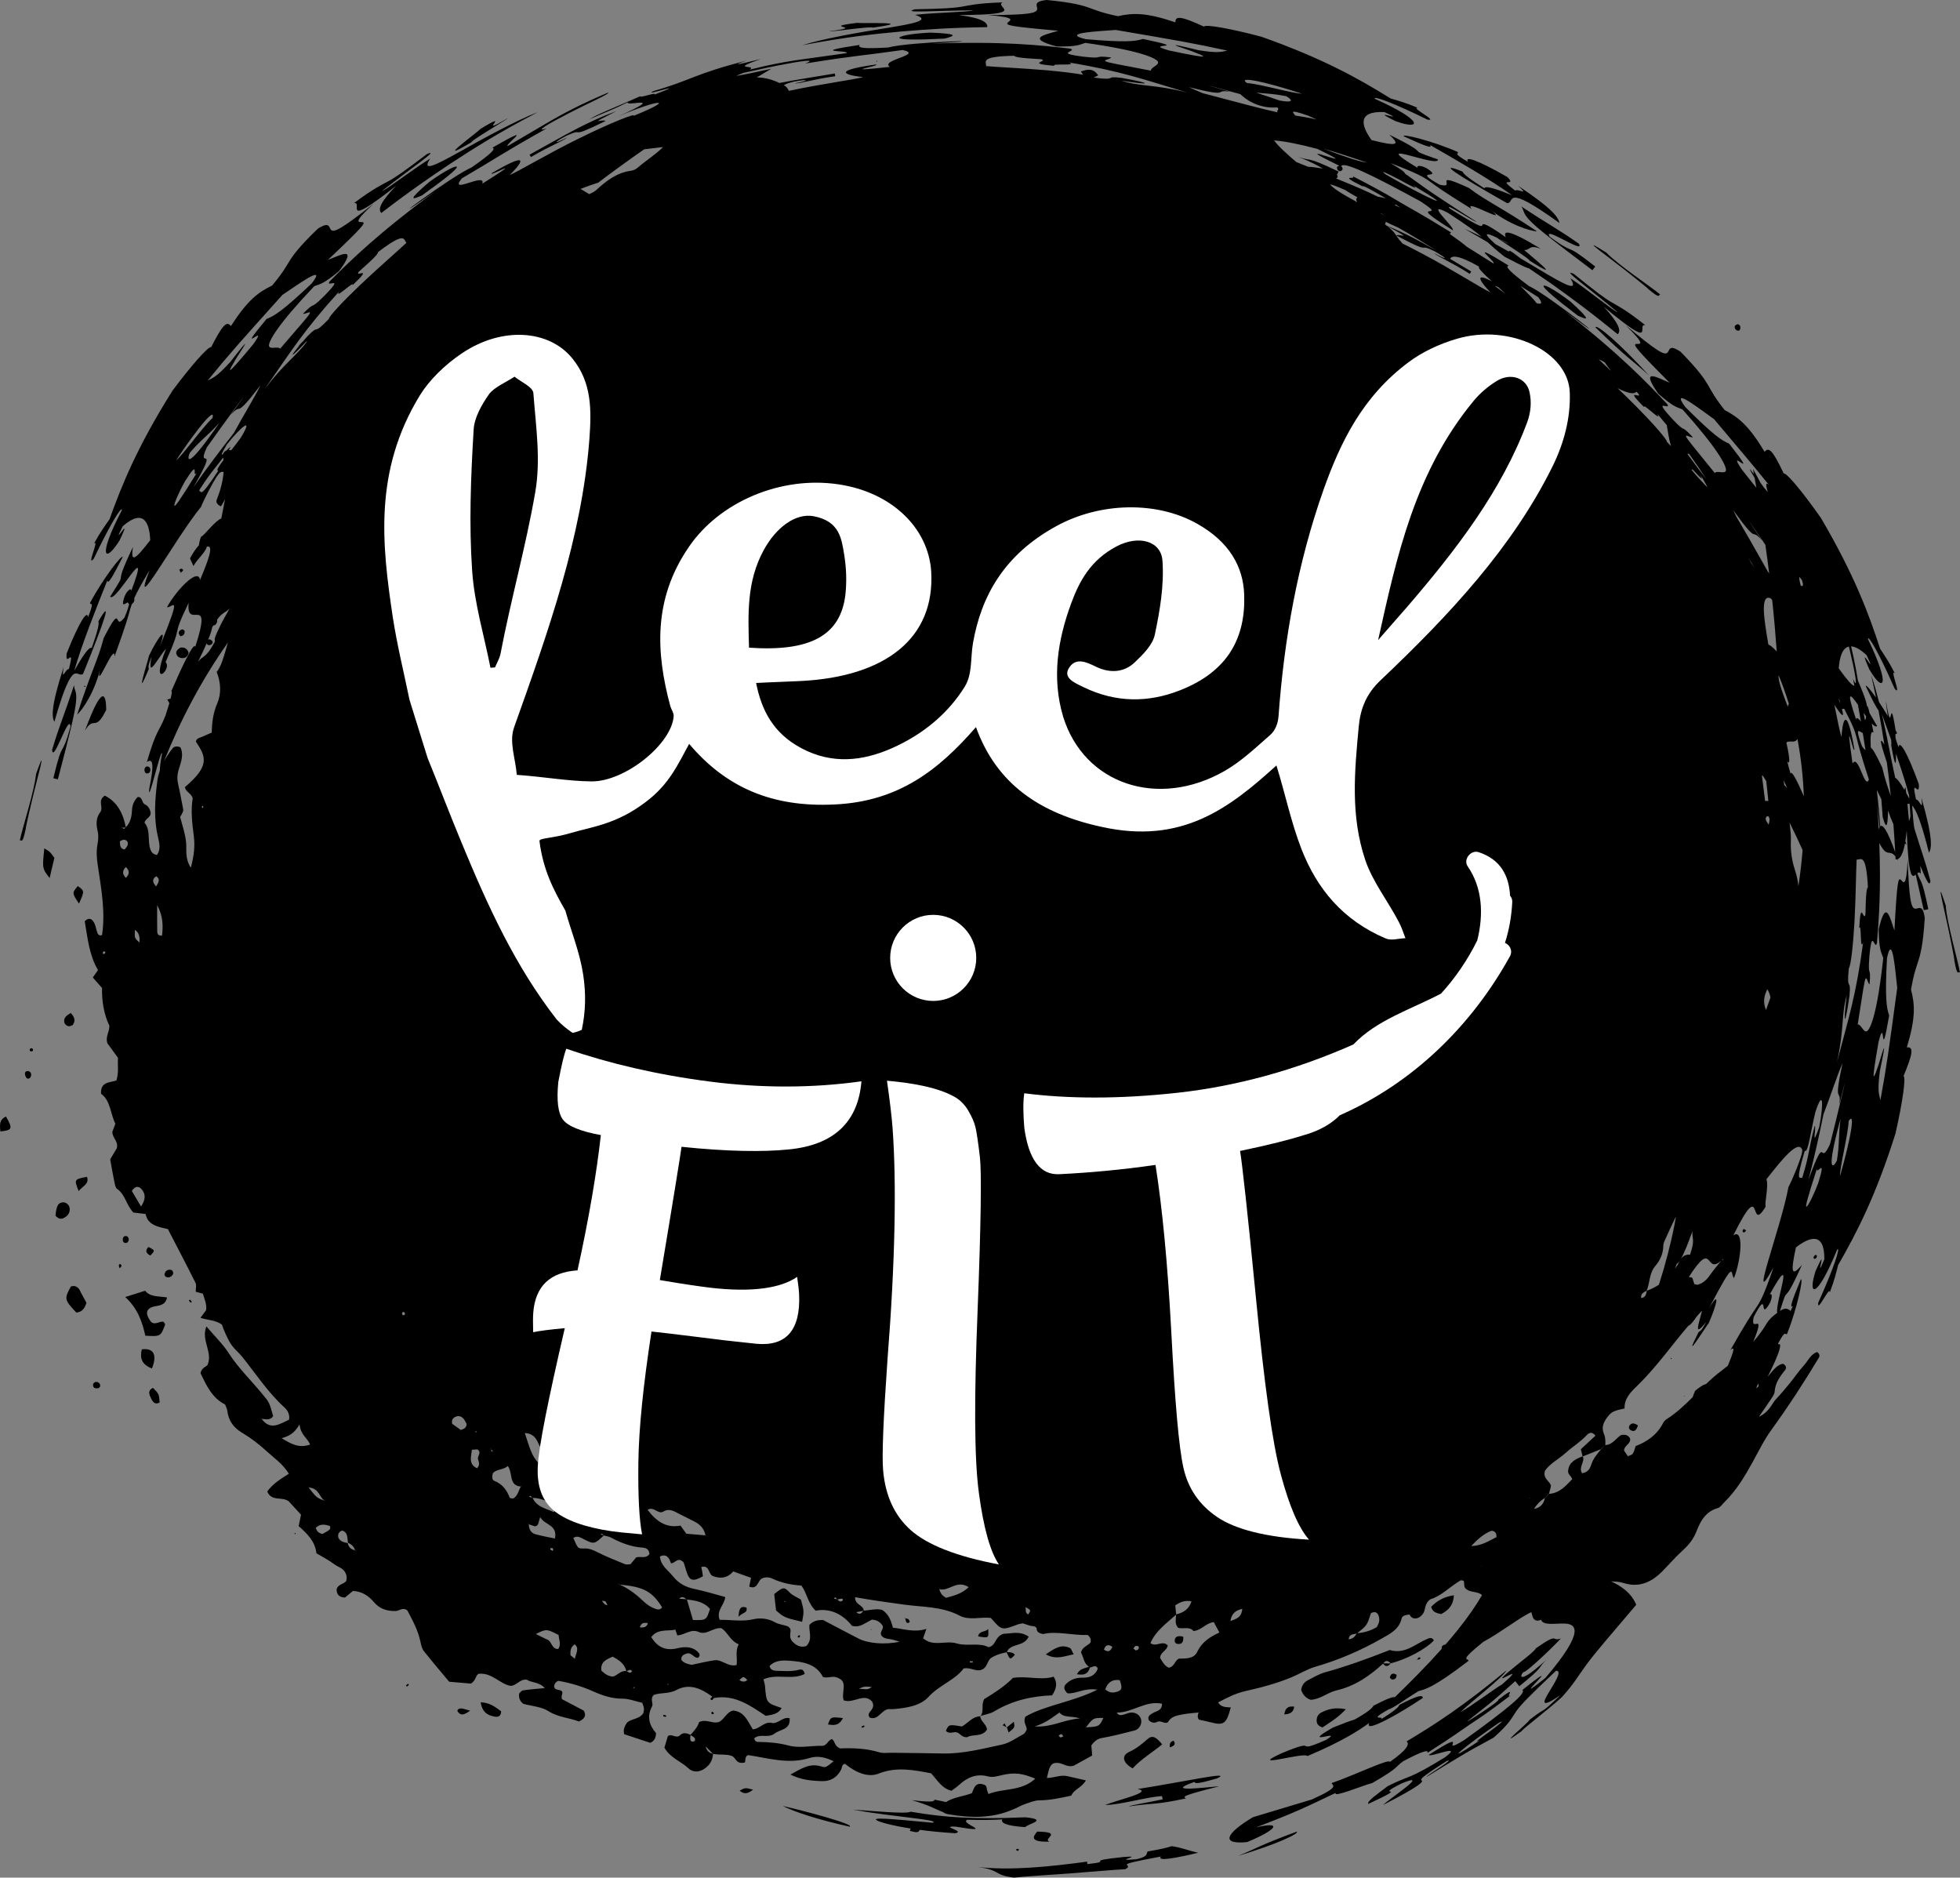
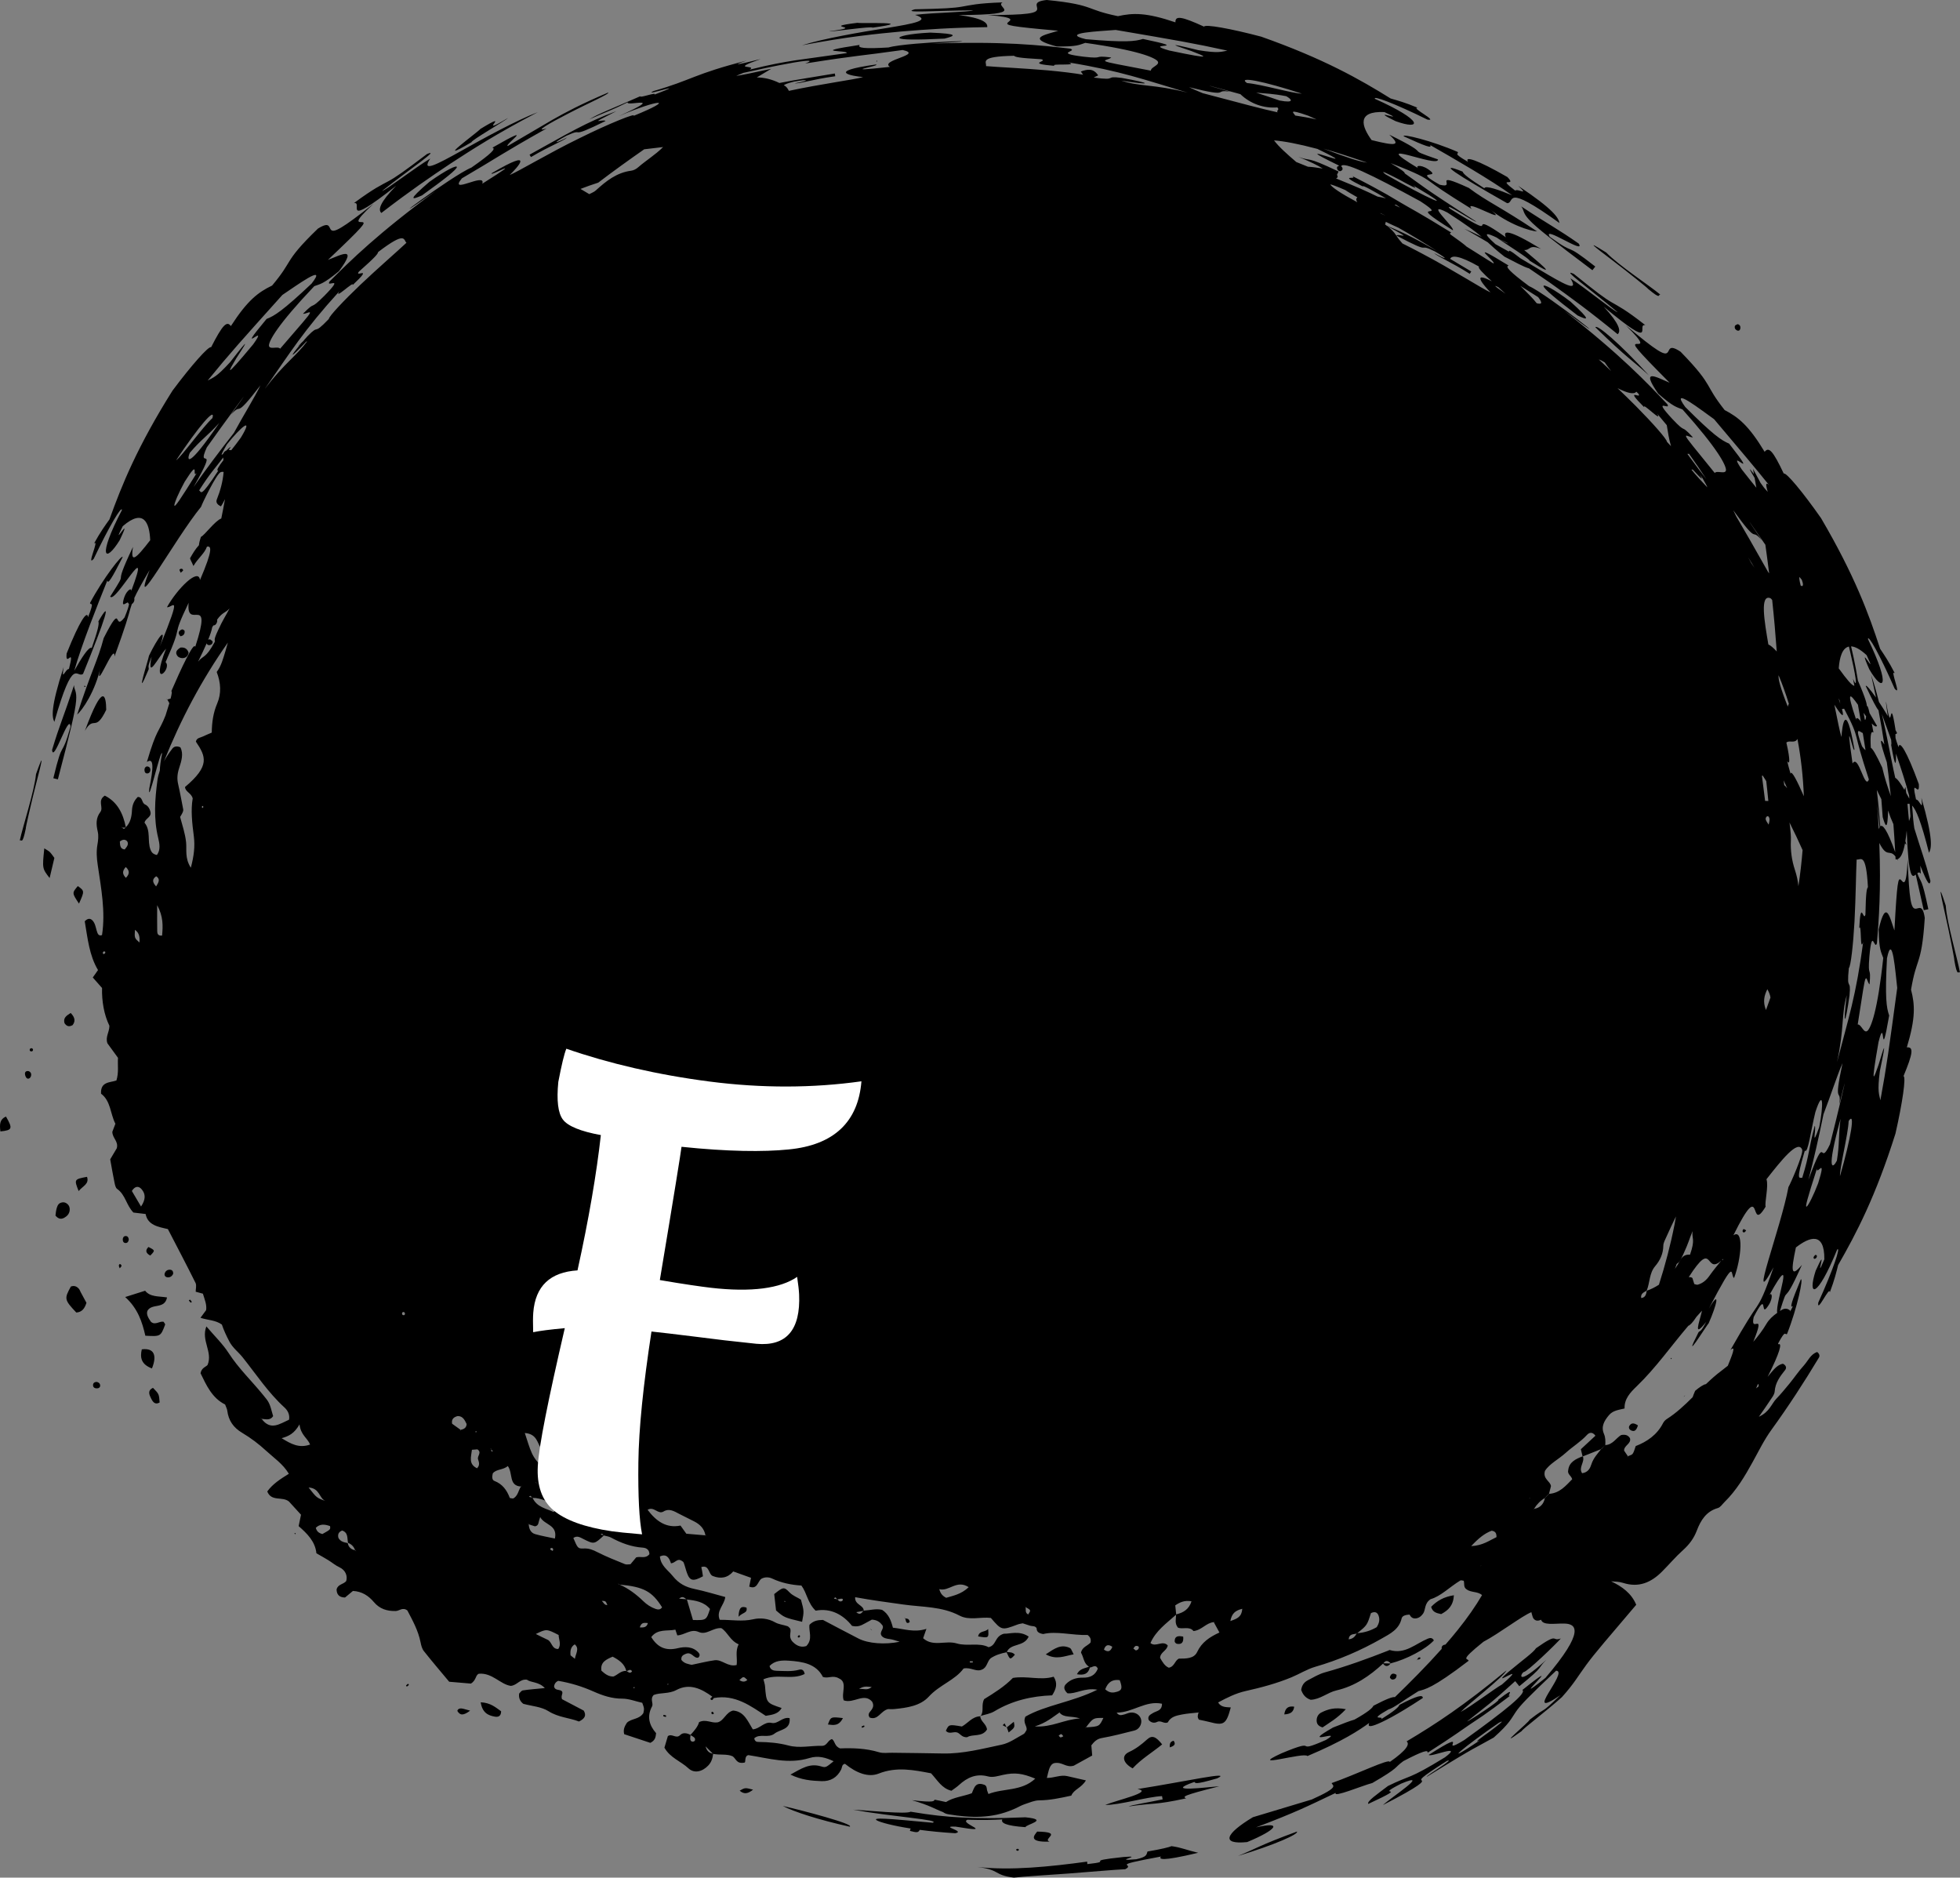
<svg xmlns="http://www.w3.org/2000/svg" version="1.1" id="Warstwa_1" x="0px" y="0px" width="223.426px" height="214px" viewBox="0 0 223.426 214" enable-background="new 0 0 223.426 214" xml:space="preserve">
  <rect x="0" y="0" width="223.426" height="214" fill="#808080" stroke="none" />
  <g>
    <path fill-rule="evenodd" clip-rule="evenodd" d="M54.767,14.694c3.944-2.405-0.822,1.135,3.131-1.244   c-0.271,0.301-4.226,2.561-4.145,2.752C49.112,18.944,54.462,15.071,54.767,14.694z M4.107,88.226   c-0.197,2-1.529,6.029-1.856,7.585c0.203-0.223,0.278,0.636,0.702-1.441c-0.101,0.265,0.572-2.754,1.17-5.078   C4.72,86.973,5.139,85.318,4.107,88.226z M48.097,22.273c2.688-1.919,3.947-2.952,3.982-3.222c0.037-0.269-1.135,0.253-3.13,1.673   C46.375,22.935,46.959,22.775,48.097,22.273z M8.041,82.813c-1.096,3.913-0.803,1.06-1.961,5.885l0.518,0.125   c1.406-5.365,1.979-7.729,2.078-8.935c0.101-1.205-0.242-1.233-0.233-1.808c-1.209,3.691-1.655,4.541-2.506,7.391   C6.084,87.087,7.882,81.165,8.041,82.813z M12.109,80.901c-0.016-1.65-0.357-3.231-2.43,2.391   C10.736,81.458,10.827,83.551,12.109,80.901z M9.469,76.8c2.558-6.299,3.377-8.813,1.747-5.976   c0.112,0.273-0.078,1.074-0.761,3.028c-0.326-0.222-1.218,1.23-1.989,2.598c0.815-2.906,2.64-7.488,3.771-10.297   c0.054,0.492,0.493-0.202,1.741-2.649c0.001-0.425-2.187,2.347-3.719,5.221c0.043,0.321,0.576-0.368-0.225,1.623   c-0.069-0.842-0.927,0.349-2.438,4.134c-0.178,1.744,0.987-1.044,0.265,1.759c-0.424,0.001-0.883,1.557-0.607-0.209   c-1.52,4.707-1.325,5.696-1.058,6.243C8.396,74.545,8.724,77.386,9.469,76.8z M60.365,17.629l0.161,0.273   c2.315-1.368,3.611-1.786,4.148-2.246c-1.406,0.737-1.855,0.762-0.099-0.187c2.303-1.044-0.115,0.572,4.452-1.676   c-0.281-0.293-2.315,0.668,1.236-1.125C66.925,13.879,64.631,15.27,60.365,17.629z M45.158,21.178   c-1.867,1.898-2.082,2.74-1.687,3.094c3.321-2.553,5.5-4.037,7.926-5.655c2.446-1.589,5.142-3.342,9.905-5.832   c-2.39,0.913-6.089,2.927-8.806,4.461c-2.722,1.513-4.539,2.473-3.448,0.822c-1.887,1.147-5.01,3.58-5.51,3.708   c3.394-2.664,6.723-4.883,5.138-4.222c-2.711,2.053-3.57,2.648-4.395,3.095c-0.821,0.452-1.592,0.763-3.933,2.496   C41.483,22.939,38.711,26.237,45.158,21.178z M94.507,3.569c0.399,0.068,4.904-0.616,4.958-0.416   c5.341-0.731-1.257-0.446-1.73-0.552C93.149,3.163,99.084,2.98,94.507,3.569z M183.753,29.63c1.91,1.45,4.313,3.397,4.069,3.254   c1.622,1.365,1.147,0.645,1.445,0.694c-1.223-1.017-4.77-3.348-6.165-4.794C180.486,27.146,181.844,28.182,183.753,29.63z    M102.546,4.347c0.196,0.189,1.824,0.218,5.122,0.053c1.205-0.313,1.76-0.55-1.63-0.684C103.593,3.839,102.35,4.158,102.546,4.347z    M174.344,25.084c0.827,0.885,2.745,2.382,7.178,5.713l0.328-0.418c-3.904-3.064-1.902-1.008-5.191-3.395   c-0.9-1.391,4.188,2.135,3.3,0.775c-2.437-1.706-3.313-2.095-6.554-4.236C173.769,23.967,173.519,24.202,174.344,25.084z    M160.015,15.535c2.498,1.143,3.273,1.415,3.01,0.996c2.63,1.5,6.906,3.958,9.35,5.731c-1.453-0.594-3.055-1.179-3.173-0.803   c-1.748-1.107-2.394-1.617-2.477-1.901c-3.04-1.211-0.835,0.25,5.08,3.601c0.948-0.004-0.559-2.435,5.964,2.259   c-0.13-0.595-0.591-1.491-4.705-4.237c1.313,1.213-0.014,0.278-0.346,0.541c-2.306-1.749,0.339-0.287-0.885-1.543   c-3.533-2.029-4.945-2.429-4.479-1.727c-1.862-1.063-1.017-0.854-1.183-1.132C163.187,16.017,159.749,15.203,160.015,15.535z    M112.537,3.094c0.089-0.521-0.602-1.048-3.244-1.377c8.193-0.039,3.973-0.901,4.992-1.445c-2.91,0.096-3.709,0.33-4.63,0.485   c-0.926,0.162-1.968,0.229-5.368,0.302c-1.652,0.467,2.334,0.139,6.648,0.12c-0.47,0.209-4.429,0.243-6.621,0.515   c1.88,0.617-0.14,0.993-3.213,1.496c-3.083,0.484-7.233,1.202-9.673,1.972c5.279-1.006,8.481-1.305,11.385-1.579   C105.719,3.346,108.348,3.155,112.537,3.094z M181.865,37.303c3.762,3.662,4.229,3.763,6.113,5.493   C184.607,39.103,181.996,36.906,181.865,37.303z M162.756,186.765c-1.396,0.579-2.597,1.815-4.324,1.297   c-0.056-0.017-0.133,0.046-0.198,0.069c-2.37,0.932-4.763,1.798-7.22,2.479c-0.676,0.189-1.3,0.567-1.931,0.897   c-0.385,0.201-0.671,0.519-0.757,1.096c0.161,0.465,0.45,0.918,1.079,1.127c1.084-0.036,1.922-0.834,2.958-1.073   c2.073-0.479,3.755-1.634,5.29-3.045c0.303,0.397,0.589,0.326,0.864-0.017c-0.272-0.008-0.548-0.015-0.82-0.023   c0.291-0.418,0.565-0.27,0.836,0.008c-0.006,0.006-0.011,0.01-0.016,0.016c0.012,0.002,0.023,0.002,0.035,0.002l-0.019-0.02   c1.827-0.465,3.991-1.616,4.917-2.612C163.292,186.651,163.042,186.645,162.756,186.765z M119.934,193.224   c0.477-0.735,0.654-1.376,0.177-2.125c-1.505,0.456-3.033-0.129-4.65,0.14c-0.943,0.974-2.152,1.727-3.27,2.414   c-0.375,0.67,0.012,1.376-0.399,1.915c0.526-0.162,1.099-0.247,1.559-0.524C115.396,193.813,117.639,193.303,119.934,193.224z    M111.791,195.568c-0.017,0.005-0.036,0.009-0.051,0.015c0,0.011,0.007,0.018,0.007,0.029c0.007,0,0.013-0.005,0.02-0.005   C111.777,195.594,111.781,195.581,111.791,195.568z M19.042,147.874c-0.937-0.157-1.905-0.021-2.498-0.765   c-0.722,0.229-1.328,0.421-2.273,0.718c1.446,1.308,1.939,2.846,2.297,4.409c1.739,0.092,1.742,0.094,2.253-1.257   c0.029-0.077-0.112-0.219-0.175-0.333c-0.477-0.1-0.947,0.433-1.436,0.007c-0.276-0.402-0.555-0.814-0.41-1.246   C17.31,148.492,18.763,149.268,19.042,147.874z M107.821,197.265c0.347,0.406,0.795,0.112,1.191,0.166   c0.434,0.06,0.586,0.634,1.255,0.559c0.591-0.389,1.691,0.034,2.244-0.872c-0.071-0.654-0.743-0.912-0.765-1.506   c-0.914,0.02-1.428,0.803-2.097,1.162C108.165,196.525,108.165,196.525,107.821,197.265z M9,146.897   c-0.244-0.292-0.549-0.405-0.922-0.266c-0.769,1.393-0.744,1.515,0.62,2.963c0.647-0.044,0.958-0.464,1.157-1.109   c-0.206-0.378-0.434-0.799-0.661-1.222C9.129,147.143,9.088,147,9,146.897z M150.088,196.04c-0.012,0.385,0.135,0.676,0.676,0.841   c0.764-0.536,1.672-1.024,2.653-2.075c-1.26-0.246-2.046-0.006-2.802,0.377C150.292,195.349,150.101,195.661,150.088,196.04z    M5.05,96.691c-0.238,2.295-0.238,2.295,0.606,3.381c0.178-0.76,0.355-1.504,0.542-2.292c-0.167-0.221-0.314-0.458-0.504-0.655   C5.559,96.982,5.366,96.899,5.05,96.691z M165.734,181.817c-1.163,0.182-1.943,0.643-2.595,1.324   c0.172,0.594,0.57,0.703,1.144,0.824C165.112,183.52,165.668,182.983,165.734,181.817z M16.164,153.79   c-0.226,0.963-0.053,1.72,1.156,2.176C17.953,154.401,17.506,153.613,16.164,153.79z M122.044,187.856l-0.006,0.01   c0.004,0.004,0.009,0.004,0.014,0.007C122.05,187.868,122.047,187.862,122.044,187.856z M122.038,187.866   c-1.07-0.562-1.84,0.034-2.828,0.684c1.222,0.668,2.136,0.188,3.18,0.002c-0.161-0.324-0.247-0.497-0.331-0.665l-0.091,0.089   L122.038,187.866z M122.052,187.873c0.002,0.005,0.005,0.009,0.007,0.014l0.007-0.007   C122.061,187.876,122.057,187.875,122.052,187.873z M7.666,137.211c-0.239-0.199-0.502-0.234-0.812-0.097   c-0.259,0.133-0.346,0.413-0.416,0.685c-0.069,0.265-0.085,0.542-0.114,0.745c0.333,0.397,0.648,0.442,1.006,0.245   c0.325-0.182,0.561-0.438,0.61-0.818C7.976,137.678,7.906,137.411,7.666,137.211z M56.412,195.652   c0.337,0.058,0.702-0.001,0.714-0.61c-0.604-0.428-1.2-0.977-2.329-1.026C54.972,195.186,55.621,195.519,56.412,195.652z    M0.046,128.952c1.369-0.139,1.428-0.316,0.635-1.696C-0.025,127.562-0.062,128.137,0.046,128.952z M8.872,100.986   c-0.672,0.795-0.672,0.795,0.133,2.001C9.642,101.55,9.642,101.55,8.872,100.986z M17.235,159.406   c0.185,0.368,0.437,0.745,0.963,0.438c-0.071-0.963-0.071-0.963-0.757-1.666C16.778,158.485,17.02,158.976,17.235,159.406z    M20.246,74.788c0.107,0.135,0.352,0.217,0.533,0.221c0.381,0.004,0.637-0.21,0.722-0.609c-0.138-0.452-0.448-0.649-0.927-0.595   C20.19,74.042,19.887,74.329,20.246,74.788z M8.964,135.75c0.485-0.589,1.234-0.807,0.954-1.623   C8.448,134.405,8.44,134.416,8.964,135.75z M7.352,116.61c0.214,0.318,0.477,0.479,0.928,0.224c0.279-0.38,0.345-0.799-0.22-1.381   C7.579,115.755,7.185,116,7.352,116.61z M96.086,195.815c-1.383-0.156-1.383-0.156-1.707,0.731   C95.012,196.622,95.621,196.752,96.086,195.815z M114.981,197.456c0.711-0.575,0.711-0.575,0.587-1.219   c-0.284,0.229-0.541,0.435-0.797,0.641C114.84,197.065,114.908,197.25,114.981,197.456z M111.5,186.507   c1.22,0.202,1.22,0.202,1.142-0.845C112.269,186.067,111.623,185.831,111.5,186.507z M185.748,162.488   c-0.127,0.192-0.043,0.424,0.165,0.53c0.412,0.208,0.631-0.005,0.799-0.561C186.306,162.192,185.988,162.12,185.748,162.488z    M19.42,144.718c-0.314-0.035-0.562,0.133-0.647,0.428c-0.065,0.214,0.072,0.409,0.311,0.435c0.314,0.032,0.534-0.128,0.659-0.412   C19.751,144.929,19.656,144.743,19.42,144.718z M17.131,143.101c0.565-0.586,0.567-0.587-0.212-0.979   C16.493,142.556,16.684,142.856,17.131,143.101z M14.681,141.267c-0.021-0.216-0.121-0.394-0.353-0.392   c-0.234,0.003-0.336,0.193-0.335,0.402c0.002,0.209,0.101,0.402,0.339,0.394C14.557,141.663,14.655,141.481,14.681,141.267z    M52.131,194.997c0.316,0.533,0.686,0.551,1.463-0.029c-0.589-0.153-0.787-0.233-0.987-0.248   C52.409,194.706,52.201,194.75,52.131,194.997z M146.397,195.397c0.733-0.038,1.06-0.293,1.132-0.881   C146.872,194.421,146.513,194.637,146.397,195.397z M3.261,122.08c-0.304-0.05-0.43,0.114-0.414,0.321   c0.012,0.176,0.092,0.41,0.224,0.496c0.174,0.117,0.38-0.021,0.45-0.221C3.619,122.388,3.505,122.175,3.261,122.08z    M197.991,37.653c0.254,0.123,0.387-0.051,0.403-0.28c0.013-0.21-0.087-0.382-0.324-0.427c-0.1,0.062-0.263,0.104-0.296,0.192   C197.692,37.351,197.798,37.557,197.991,37.653z M11.004,157.498c-0.235,0.016-0.402,0.136-0.399,0.377   c0,0.243,0.188,0.359,0.41,0.363c0.217,0.008,0.422-0.093,0.402-0.347C11.401,157.667,11.233,157.534,11.004,157.498z    M21.045,71.916c-0.009-0.073-0.226-0.206-0.295-0.18c-0.42,0.166-0.507,0.433-0.177,0.78   C20.928,72.458,21.081,72.238,21.045,71.916z M158.435,191.166c-0.016,0.062,0.167,0.251,0.261,0.256   c0.327,0.01,0.517-0.169,0.5-0.536C158.819,190.642,158.549,190.729,158.435,191.166z M16.833,88.146   c0.217-0.039,0.322-0.224,0.308-0.435c-0.014-0.224-0.16-0.35-0.392-0.367c-0.218,0.07-0.294,0.24-0.28,0.444   C16.483,88.001,16.582,88.188,16.833,88.146z M3.608,119.464c-0.163,0.004-0.247,0.092-0.216,0.258   c0.008,0.045,0.097,0.107,0.151,0.111c0.165,0.01,0.248-0.089,0.212-0.254C3.748,119.532,3.66,119.501,3.608,119.464z    M198.656,140.211c-0.05,0.148,0.019,0.271,0.165,0.251c0.087-0.012,0.157-0.146,0.232-0.226c-0.085-0.053-0.175-0.118-0.275-0.157   C198.755,140.072,198.675,140.157,198.656,140.211z M20.6,64.828c-0.057,0.014-0.153,0.097-0.146,0.126   c0.032,0.114,0.098,0.217,0.151,0.326c0.09-0.084,0.181-0.17,0.271-0.254C20.858,64.87,20.765,64.792,20.6,64.828z M207.108,143.24   c0.035-0.154-0.038-0.225-0.194-0.208c-0.064,0.099-0.19,0.202-0.183,0.296c0.01,0.166,0.146,0.192,0.277,0.071   C207.053,143.358,207.095,143.297,207.108,143.24z M13.551,144.219c-0.017,0.101,0.058,0.215,0.097,0.334   c0.073-0.085,0.151-0.156,0.199-0.247c0.02-0.038-0.016-0.126-0.053-0.169C13.692,144.027,13.576,144.055,13.551,144.219z    M21.52,148.206c0.069,0.091,0.133,0.182,0.21,0.264c0.01,0.009,0.092-0.055,0.143-0.086c-0.065-0.087-0.124-0.181-0.2-0.255   C21.66,148.114,21.572,148.176,21.52,148.206z M103.28,184.803c0.047,0.156,0.156,0.213,0.304,0.15   c0.051-0.024,0.13-0.106,0.12-0.133c-0.037-0.103-0.084-0.232-0.169-0.283c-0.095-0.059-0.228-0.062-0.347-0.084   C103.219,184.572,103.244,184.689,103.28,184.803z M46.287,192.094c-0.01,0.01,0.055,0.092,0.084,0.141   c0.083-0.066,0.163-0.132,0.245-0.196c-0.031-0.05-0.062-0.095-0.092-0.142C46.444,191.961,46.357,192.02,46.287,192.094z    M81.359,195.339c-0.01-0.056,0-0.127-0.034-0.161c-0.125-0.133-0.221-0.108-0.234,0.066c-0.007,0.041,0.056,0.111,0.102,0.126   C81.24,195.387,81.303,195.352,81.359,195.339z M75.927,195.517c-0.096-0.036-0.198-0.048-0.3-0.068   c-0.002,0.059-0.022,0.158-0.003,0.165c0.093,0.037,0.193,0.049,0.292,0.069C75.919,195.626,75.94,195.522,75.927,195.517z    M114.728,196.854c0.007,0.014,0.015,0.028,0.021,0.041c0.007-0.005,0.016-0.012,0.023-0.018c-0.001,0-0.001-0.002-0.001-0.002   L114.728,196.854z M114.295,196.629c0.146,0.076,0.288,0.149,0.433,0.225c-0.071-0.145-0.142-0.291-0.211-0.438   C114.442,196.489,114.369,196.559,114.295,196.629z M98.497,196.649c-0.095,0.041-0.188,0.083-0.285,0.124   c0.022,0.052,0.039,0.104,0.059,0.157c0.094-0.043,0.188-0.082,0.277-0.135C98.556,196.791,98.515,196.701,98.497,196.649z    M9.784,78.237l-0.163-0.095l-0.016,0.157L9.784,78.237z M190.499,154.921l0.068-0.139l-0.13-0.002L190.499,154.921z    M33.694,174.859l0.002-0.142l-0.153,0.068L33.694,174.859z M161.561,189.143c0.154-0.013,0.335,0.026,0.368-0.212   C161.693,188.823,161.631,188.989,161.561,189.143z M99.888,6.994l0.114,0.015l-0.043-0.118L99.888,6.994z M18.969,79.648   l0.078,0.087c0.009-0.003,0.018-0.006,0.027-0.008c-0.002-0.004-0.005-0.009-0.007-0.013L18.969,79.648z M191.923,159.204   l0.098-0.082l0.076-0.09l-0.096,0.073L191.923,159.204z M103.062,184.326l0.102,0.124c0.009,0.002,0.016,0.003,0.024,0.004   c-0.001-0.008-0.003-0.015-0.005-0.022L103.062,184.326z M161.45,189.238l0.1-0.071c0.004-0.008,0.008-0.015,0.011-0.023   c-0.011,0.002-0.022,0.002-0.032,0.002L161.45,189.238z M91.302,182.318c0.36,1.314,0.36,1.314,0.131,2.524   c-2.032-0.486-2.032-0.486-2.968-1.291c-0.071-0.629-0.141-1.248-0.21-1.869c0.995-0.788,1.107-0.865,1.727-0.213   C90.387,181.895,90.917,182.059,91.302,182.318z M89.568,182.526l-0.144-0.068l-0.012,0.111L89.568,182.526z M84.188,184.266   c0.482-0.52,1.047-0.39,0.907-1.04C84.572,183.05,84.227,183.119,84.188,184.266z M90.986,186.431   c-0.097,0.135-0.051,0.218,0.107,0.2c0.042-0.003,0.075-0.076,0.114-0.119c-0.021-0.047-0.037-0.127-0.068-0.135   C91.093,186.366,91.013,186.393,90.986,186.431z M99.406,185.825l-0.09-0.113l-0.108-0.083l0.086,0.106L99.406,185.825z    M133.903,187.079c0,0.096,0.152,0.252,0.255,0.27c0.535,0.097,0.786-0.143,0.718-0.818   C134.259,186.402,133.895,186.495,133.903,187.079z M221.801,103.213c-0.943-2.938-0.575-1.271-0.048,1.066   c0.526,2.34,1.109,5.378,1.015,5.111c0.361,2.089,0.463,1.232,0.658,1.462C223.146,109.286,221.937,105.218,221.801,103.213z    M175.952,32.613c0.028,0.271,1.254,1.342,3.883,3.342c1.123,0.536,1.7,0.712-0.805-1.575   C177.079,32.9,175.924,32.343,175.952,32.613z M219.893,97.201c-0.917-3.641-1.493-4.951-1.925-5.388   c0.086,1.277,0.159,2.018,0.251,2.594c0.782,2.544,1.188,3.546,1.838,5.997c-0.109,0.897-0.659-0.559-1.162-1.741   c0.025,0.288,0.049,0.596,0.071,0.938c-0.131-0.226-0.27-0.18-0.407-0.074c0.422,1.173,0.485,0.389,1.257,4.099l-0.521,0.109   c-0.372-1.615-0.669-2.933-0.915-4.057c-0.415,0.368-0.812,0.519-1.029-5.018c-0.042,0.469-0.096,0.856-0.151,1.209   c0.041,0.141,0.081,0.274,0.123,0.422c-0.045-0.042-0.105-0.112-0.164-0.178c-0.217,1.18-0.519,1.689-0.844,1.806   c0.023,0.067,0.044,0.124,0.067,0.193c-0.037-0.066-0.068-0.117-0.103-0.175c-0.064,0.018-0.129,0.021-0.194,0.012   c-0.006-0.116-0.011-0.219-0.018-0.333c-0.686-0.885-0.943,0.233-1.838-1.538c0.204,5.418-0.054,8.729-0.269,11.424   c-0.293,0.918-0.548-1.993-0.863,1.521c-0.209,2.588,0.222,0.892,0.02,3.171c-0.22-0.169-0.313-0.897-0.455-0.641   c-0.152,0.252-0.304,1.493-0.895,5.21c0.413-0.038,0.688,1.08,1.117,0.72c0.392-0.37,1.144-2.199,1.794-8.305   c-0.233-0.663-0.483-0.873-0.521-3.252c0.839-3.627,1.276-1.315,1.794,0.125c0.307-5.683,0.423-6.033,0.739-5.777   c0.263,0.25,0.624,1.101,0.771-2.33c0.165,4.694,0.412,5.537,0.827,5.618c0.397,0.083,0.872-0.616,1.122,1.051   c-0.187,2.973-0.463,4.051-0.725,4.877c-0.257,0.823-0.513,1.394-0.84,3.304c0.44,1.699,0.541,3.201-0.479,6.575   c0.781-0.06,0.725,0.629-0.379,3.279c0.308,0.076-0.113,3.028-0.918,6.554c-2.261,7.169-4.455,11.366-6.535,14.982   c-0.193,0.773-0.407,1.686-0.949,3.113c0.014-0.866-1.498,2.502-1.312,1.16c1.729-3.828,2.58-6.41,2.155-6.05   c-2.318,5.705-3.426,5.427-2.457,2.431c1.59-3.554-0.291,1.766,0.991-1.31c0.031-3.199-1.713-2.542-3.242-1.351   c-0.579,2.717-0.565,3.467,0.689,1.985c-2.4,5.363-1.394,1.67-2.51,5.261c0.058-0.039,0.116-0.079,0.176-0.116   c0.311-0.19,0.666-0.228,0.993,0.064c0.005,0.039-0.007,0.071-0.004,0.109c0.107-0.207,0.223-0.423,0.323-0.614   c-0.409,0.278-0.165-0.507,0.892-3.043c0.324-0.275-0.373,3.187-1.571,6.215c-0.265,0.172-0.111-0.607-1.018,1.086   c0.007,0.031,0.015,0.062,0.021,0.094c0.484-0.234,0.186,0.944-1.215,3.701c0.142-0.175,0.284-0.35,0.433-0.52   c0.375-0.431,0.746-0.865,1.312-0.969c0.365,0.184,0.445,0.467,0.254,0.711c-0.579,0.729-1.123,1.44-1.193,2.444   c-0.028,0.386-0.359,0.759-0.585,1.117c-0.3,0.474-0.634,0.925-1.218,1.771c1.228-0.565,1.432-1.462,1.974-2.032   c0.543-0.566,1.043-1.176,1.542-1.782c0.541-0.663,1.021-1.383,1.596-2.013c0.492-0.538,0.79-1.319,1.539-1.553   c0.29,0.24,0.301,0.461,0.188,0.648c-1.691,2.811-3.479,5.559-5.405,8.218c-0.83,1.146-1.462,2.438-2.147,3.682   c-0.898,1.632-1.848,3.222-3.19,4.539c-0.251,0.245-0.477,0.617-0.779,0.7c-1.328,0.376-1.951,1.414-2.385,2.55   c-0.346,0.908-0.863,1.598-1.571,2.236c-0.849,0.761-1.587,1.64-2.394,2.447c-1.237,1.244-2.65,1.872-4.446,1.295   c-0.431-0.14-0.901-0.144-1.365-0.18c1.243,0.594,2.321,1.359,2.862,2.675c-3.211,3.782-4.735,5.534-5.687,6.839   c-0.957,1.299-1.375,2.12-2.777,3.68c-1.772,1.6-4.454,3.601-4.604,3.885c-3.309,2.393,1.042-1.184,0.899-1.285   c2.246-1.743,1.008-0.41,3.521-2.812c-4.529,3.065,1.062-2.784-0.486-2.794c-3.127,2.953-4.082,3.931-4.599,4.705   c-0.53,0.767-0.663,1.271-2.509,2.914c-2.015,1.148-1.818,0.864-7.647,4.483c-0.062-0.145,3.381-2.169,2.326-1.831   c-3.329,2.121-3.006,2.096-2.874,2.261c0.11,0.122,0.04,0.479-4.434,2.78c0.8-0.771,5.643-3.938,2.062-2.433   c-3.44,1.753,1.48-0.12-3.73,2.304c-0.229-0.264,1.08-1.156,2.237-2.042c2.591-1.286,2.249-0.655,6.498-3.268   c2.205-1.649-1.645,0.042-1.848-0.276c5.261-3.367,0.755,0.318,4.056-1.697c4.749-3.418,7.148-5.364,6.617-5.702   c5.763-4.597-2.279,2.546,2.63-1.376c4.613-5.404,3.52-6.203,2.071-6.194c-1.049-0.019-2.362,0.244-2.57-0.44   c-0.159,0.082-0.331,0.13-0.537,0.096c-0.455-0.148-0.447-0.574-0.567-0.954c-1.082,0.433-3.705,2.451-5.465,3.373   c-2.95,2.373-1.683,1.813-1.694,2.172c-4.194,3.214-4.963,3.225-5.717,3.455c-1.933,1.203-2.852,1.938-3.405,2.077   c-2.555,1.463-0.299,0.627-0.883,1.148c1.531-0.947,2.057-1.416,2.121-1.662c2.056-1.071,2.685-1.187,2.666-0.779   c-2.958,1.954-4.595,2.754-5.408,3.058c-0.817,0.299-0.829,0.084-0.692-0.224c-1.176,0.854-3.011,2.072-7.048,3.781   c-0.336-0.504-7.02,1.549-2.955-0.316c4.641-1.939,1.037,0.248,5.063-1.521c2.242-1.357-3.218,0.879,0.804-1.414   c1.133-0.453,1.85-0.726,2.461-0.91c1.543-0.864,2.057-1.331,2.142-1.571c1.561-0.812,2.214-1.038,2.452-0.985   c1.728-1.673,3.619-3.57,5.34-5.504c-0.011-0.043-0.016-0.09-0.009-0.142c0.029-0.221,0.208-0.321,0.412-0.34   c0.005-0.001,0.01,0.004,0.016,0.003c0.488-0.559,0.964-1.121,1.409-1.68c1.104-1.374,2.048-2.727,2.766-3.963   c-0.484-0.443-1.254-0.273-1.757-0.655c-0.396-0.253-0.22-0.664-0.33-0.981c-0.132-0.014-0.297-0.083-0.387-0.03   c-1.215,0.732-2.22,1.794-3.391,2.129c-0.755,0.509-0.531,1.215-0.871,1.67c-0.217,0.291-0.496,0.516-0.886,0.525   c-0.317,0.007-0.508-0.178-0.642-0.44c0.002,0,0.004,0,0.005,0l-0.017-0.018c0.003,0.008,0.009,0.011,0.012,0.018   c-0.361,0.027-0.821,0.091-0.901,0.438c-0.29,1.262-1.32,1.75-2.277,2.296c-2.394,1.366-4.914,2.446-7.562,3.214   c-0.956,0.276-1.789,0.816-2.699,1.193c-1.709,0.709-3.459,1.172-5.248,1.574c-1.108,0.247-2.134,0.761-3.133,1.299   c0.314,0.55,0.9,0.539,1.442,0.566c-0.516,1.93-0.787,2.1-2.438,1.66c-0.405-0.107-0.817-0.181-1.188-0.26   c-0.229-0.298-0.118-0.559-0.048-0.82c0.007,0,0.016-0.001,0.023-0.002l0.059-0.08l-0.076,0.062   c-0.001,0.007-0.004,0.014-0.006,0.02c-0.632,0.07-1.27,0.106-1.891,0.228c-0.62,0.122-1.276,0.244-1.614,0.896   c-0.415,0.215-0.78-0.272-1.217-0.051c-0.328,0.164-0.699,0.101-0.969-0.232c-0.144-0.456,0.218-0.612,0.512-0.791   c0.395-0.242,1.013-0.229,1.012-1.049c-1.857-0.402-3.319,1.008-5.171,1.016c0.29,0.389,0.542,0.275,0.745,0.237   c0.276-0.05,0.538-0.205,0.816-0.241c0.634-0.08,1.187,0.336,1.246,0.888c0.052,0.494-0.254,1.019-0.77,1.151   c-1.236,0.316-2.477,0.637-3.731,0.859c-0.566,0.1-0.869,0.421-1.188,0.832c0.027,0.334,0.056,0.682,0.098,1.16   c-0.754,0.414-1.547,0.853-2.104,1.16c-0.894,0.254-1.279-0.451-2.191-0.3c-0.571,0.124-0.662,0.86-0.873,1.696   c0.82,0.005,1.561-0.384,2.319-0.209c0.666,0.152,1.329,0.305,2.13,0.486c-0.488,0.854-1.393,1.037-1.664,1.738   c-1.264,0.28-2.437,0.528-3.661,0.539c-0.548,0.004-1.102,0.255-1.642,0.434c-0.336,0.11-0.652,0.285-0.972,0.443   c-0.112,0.055-0.226,0.094-0.338,0.145c0.015-0.001,0.026-0.002,0.041-0.002c-0.038,0.015-0.084,0.024-0.125,0.037   c-2.351,1.018-4.806,0.957-7.287,0.536c-0.223-0.038-0.447-0.104-0.631-0.25c-0.982-0.37-1.453-0.749-3.548-1.36   c2.729,0.312,2.458,0.073,2.59-0.057c0.33,0.063,0.828,0.161,1.287,0.266c0.862-0.551,1.958-0.638,2.944-1.002   c0.14-0.283,0.228-0.646,0.455-0.877c0.263-0.268,0.657-0.207,1.001-0.076c0.228,0.114,0.244,0.321,0.269,0.538   c0.016,0.128,0.083,0.251,0.169,0.502c1.723-0.681,3.785-0.288,5.338-1.753c-1.463-0.601-2.307-0.726-3.695-0.423   c-0.563,0.123-1.133,0.321-1.685,0.172c-1.329-0.357-2.37,0.112-3.317,0.984c-0.257,0.238-0.559,0.426-0.857,0.649   c-1.098-0.263-1.583-1.188-2.321-1.988c-1.938-0.367-3.923-0.783-5.973,0.031c-1.158,0.458-2.513-0.037-3.841-1.114   c-0.373,0.064-0.316,0.408-0.433,0.646c-0.46,0.921-1.222,1.367-2.246,1.33c-1.134-0.041-2.263-0.127-3.542-0.747   c1.226-0.663,2.178-1.341,3.504-0.932c0.548,0.171,0.575,0.085,1.424-0.589c-0.844-0.395-1.733-0.685-2.761-0.366   c-2.384,0.735-4.642,0.025-6.953-0.331c-0.502,0.088-0.265,0.838-0.449,0.85c-0.944,0.183-0.942-0.457-1.361-0.723   c-0.648-0.287-1.454-0.115-2.215-0.27c0.001-0.006,0.003-0.013,0.004-0.02c-0.018-0.001-0.028-0.01-0.045-0.012   c-0.273-0.275-0.545-0.551-0.818-0.826c-0.001-0.005-0.005-0.009-0.005-0.014l-0.004,0.005c0.003,0.004,0.006,0.007,0.009,0.009   c0.115,0.438,0.344,0.756,0.818,0.826c0.01,0.01,0.019,0.02,0.03,0.03c0.004,0,0.007,0,0.011,0.001   c-0.051,0.493-0.196,0.949-0.549,1.321c-0.666,0.706-1.593,0.952-2.262,0.328c-0.867-0.811-2.095-1.198-2.74-2.358   c0.13-0.433,0.268-0.898,0.391-1.313c0.481-0.346,0.938,0.354,1.402-0.119c0.324-0.333,0.782-0.222,1.184-0.03   c-0.006,0.006-0.011,0.012-0.017,0.018c0.006,0.004,0.011,0.009,0.017,0.012c-0.013,0.191-0.07,0.398-0.012,0.562   c0.077,0.209,0.311,0.243,0.486,0.098c0.056-0.047,0.053-0.271-0.006-0.334c-0.128-0.136-0.307-0.221-0.468-0.326   c0-0.01,0.002-0.02,0.003-0.029c-0.001,0-0.002,0-0.003,0c0.427-0.462,0.836-0.936,0.974-1.448   c0.781-0.384,1.378,0.146,2.116,0.024c0.713-0.168,0.944-1.151,1.762-1.344c1.27,0.102,1.652,1.188,2.244,2.141   c0.794-0.039,1.311-0.918,2.137-0.734c0.747,0.166,1.218-0.721,2.063-0.54c0.126,1.344-1.066,1.249-1.714,1.756   c-0.73,0.571-1.688-0.044-2.319,0.543c0.075,0.397,0.306,0.411,0.511,0.413c1.141,0.013,2.273,0.109,3.382,0.404   c1.271,0.34,2.546,0.01,3.818,0.039c0.599,0.013,0.671-0.662,1.154-0.768c0.363,0.246,0.263,0.828,0.936,1.061   c1.356-0.053,2.91-0.023,4.43,0.438c0.459,0.141,0.993,0.051,1.491,0.059c1.924,0.028,3.851,0.039,5.776,0.082   c2.299,0.047,4.507-0.542,6.725-1.008c0.868-0.184,1.661-0.768,2.47-1.203c0.166-0.089,0.256-0.332,0.354-0.472   c0.078-0.479-0.459-0.788-0.135-1.519c2.32-1.326,5.289-1.63,8.2-3.068c-1.466-0.254-2.47,0.519-3.416,0.406   c-0.44-0.434-0.44-0.771-0.152-1.06c0.529-0.532,1.192-0.736,1.941-0.718c0.771,0.017,1.386-0.26,1.681-1.029   c-0.25-0.537-0.604-0.141-0.907-0.126c-0.198,0.761-0.707,0.895-1.478,0.766c0.326-0.664,0.917-0.661,1.378-0.866   c-0.612-0.353-0.595-1.065-0.909-1.589c0.108-0.644,0.775-0.796,1.083-1.156c0.083-0.397-0.039-0.635-0.333-0.864   c-1.758,0.056-3.553-0.479-5.067-0.107c-0.659-0.115-0.733-0.369-0.741-0.662c-0.175-0.301-0.492-0.208-0.748-0.289   c-0.269-0.085-0.539-0.176-0.843-0.274c-0.179,0.041-0.394,0.067-0.589,0.14c-1.808,0.678-1.806,0.681-3.039-0.751   c-1.183-0.145-2.461,0.32-3.57-0.265c-2.017-1.062-4.248-0.959-6.388-1.262c-1.801-0.252-3.608-0.488-5.513-0.838   c-0.07,0.87,0.964,0.889,0.978,1.532c-0.005,0-0.01,0.001-0.014,0.002l-0.023,0.026c-0.252,0.046-0.506,0.092-0.816,0.148   c0.425,0.375,0.616,0.092,0.816-0.148c0.013-0.002,0.026-0.005,0.04-0.007c0-0.007-0.003-0.013-0.003-0.021   c0.704-0.037,1.4-0.259,2.091-0.089c0.735,0.463,1.015,1.181,1.235,2.035c1.214,0.121,2.417,0.586,3.819,0.131   c-0.174,0.5-0.267,0.76-0.374,1.068c1.131,1.023,2.569,0.212,3.833,0.594c1.2,0.363,2.556-0.139,3.629,0.429   c0.925-0.208,0.649-1.226,1.744-1.537c0.647,0.038,1.769-0.401,2.826,0.33c-0.557,1.216-2.046,0.71-2.494,1.757   c0.328,0.032,0.681,0.002,0.92,0.311c-0.546,0.593-0.546,0.593-0.946-0.283c-0.633,0.125-1.244,0.305-1.812,0.68   c-0.413,0.353-0.4,1.072-1,1.294c-0.667,0.304-1.244-0.301-2.09-0.124c-0.959,1.324-2.74,1.865-3.964,3.205   c-0.983,1.072-2.5,1.274-3.932,1.417c-0.281,0.026-0.565,0.003-0.708,0.003c-0.859,0.207-1.146,1.322-2.105,0.962   c-0.302-0.437,0.086-0.651,0.256-0.93c0.161-0.257,0.224-0.517,0.026-0.885c-0.938-1.05-2.096,0.265-3.235-0.144   c-0.318-0.83,0.486-2.063-0.547-2.502c-0.701-0.408-1.183,0.047-1.825-0.162c-0.76-1.5-2.303-1.754-3.889-1.855   c-0.778-0.049-1.581-0.031-2.193,0.602c0.09,0.451,0.453,0.542,0.805,0.551c0.853,0.02,1.71,0.109,2.554-0.12   c0.297-0.082,0.555-0.007,0.646,0.482c-1.459,0.735-3.157-0.075-4.703,0.608c0.063,0.266,0.162,0.527,0.183,0.794   c0.153,1.894,0.147,1.894,1.892,2.477c-0.361,0.653-0.978,0.761-1.813,0.892c-1.703-1.114-3.517-2.488-5.924-2.023   c-0.104,0.166-0.206,0.359-0.394,0.094c-0.016-0.022,0.147-0.171,0.226-0.26c-1.248-0.909-2.588-1.559-4.098-0.752   c-0.861,0.463-1.822,0.27-2.579,0.561c-0.458,0.477,0.003,0.946-0.193,1.312c-0.632,1.18-0.279,2.195,0.465,3.043   c-0.048,0.488-0.119,0.832-0.657,1.104c-0.927-0.307-1.981-0.656-2.979-0.987c-0.147-0.567,0.078-0.93,0.31-1.306   c0.512-0.499,1.393-0.355,1.874-1.099c0.017-0.115,0.084-0.325,0.068-0.526c-0.017-0.201-0.116-0.395-0.194-0.646   c-0.761-0.166-1.518-0.474-2.274-0.473c-1.188,0.004-2.241-0.352-3.289-0.818c-1.287-0.572-2.625-0.98-4.014-1.213   c-0.283,0.125-0.441,0.342-0.475,0.654c0.106,0.465,0.578,0.306,0.862,0.502c0.248,0.25-0.131,0.496,0.046,0.936   c0.729,0.382,1.597,0.837,2.472,1.299c0.332,0.555,0.117,0.926-0.543,1.244c-1.08-0.428-2.342-0.458-3.482-1.18   c-0.805-0.508-1.89-0.57-2.864-0.836c-0.348-0.275-0.542-0.628-0.475-1.165c0.115-0.105,0.252-0.339,0.422-0.364   c0.761-0.113,1.53-0.167,2.508-0.265c-0.69-0.744-1.571-0.597-2.044-0.956c-0.808-0.096-1.086,0.625-1.833,0.707   c-1.199-0.169-2.111-1.52-3.643-1.384c-0.396,0.139-0.277,0.737-0.908,1.122c-0.663-0.058-1.567-0.133-2.474-0.211   c-1.002-1.203-1.972-2.334-2.893-3.501c-0.208-0.266-0.302-0.649-0.37-0.995c-0.267-1.352-0.929-2.527-1.504-3.629   c-0.543-0.406-0.903,0.049-1.313,0.064c-0.982,0.03-1.842-0.235-2.487-1c-0.626-0.74-1.366-1.232-2.405-1.287   c-0.29,0.241-0.61,0.507-0.902,0.748c-0.675-0.01-0.944-0.351-0.962-0.912c0.135-0.613,0.796-0.583,1.097-0.963   c0.178-0.578-0.075-1.246-0.769-1.571c-0.465-0.215-0.831-0.536-1.251-0.796c-0.421-0.264-0.859-0.5-1.377-0.799   c-0.133-1.331-1.034-2.234-2.025-3.094c0.095-0.45,0.176-0.852,0.271-1.3c-0.468-0.516-0.949-1.041-1.375-1.507   c-0.759-0.615-2.001,0.053-2.472-1.146c0.615-0.854,1.501-1.418,2.46-2.014c-0.675-1.13-1.701-1.802-2.57-2.605   c-0.834-0.771-1.76-1.473-2.735-2.052c-1.018-0.601-1.571-1.403-1.716-2.546c-0.026-0.205-0.14-0.4-0.245-0.693   c-1.501-0.745-2.148-2.223-2.8-3.561c0.114-0.647,0.635-0.728,0.805-0.953c0.611-1.489-0.769-2.776-0.14-4.385   c0.934,1.1,1.863,1.988,2.54,3.039c1.127,1.745,2.619,3.164,3.915,4.757c0.696,0.855,0.727,0.832,1.155,2.433   c-0.344,0.517-0.843,0.342-1.313,0.305c-0.008-0.011-0.015-0.016-0.023-0.026l-0.11-0.083l0.087,0.104   c0.017,0.001,0.032,0.004,0.047,0.005c1.017,1.387,2.076,0.562,3.127,0.098c0.106-0.616-0.179-1.078-0.526-1.396   c-1.855-1.693-3.223-3.78-4.772-5.722c-0.483-0.604-1.122-1.061-1.502-1.783c-0.334-0.633-0.632-1.271-0.86-1.943   c-0.718-0.518-1.593-0.492-2.438-0.771c0.215-0.292,0.417-0.565,0.642-0.868c0.1-0.636-0.171-1.224-0.365-1.88   c-0.251-0.067-0.514-0.14-0.822-0.223c0-0.33,0.117-0.729-0.017-1.003c-1.013-2.038-2.074-4.052-3.153-6.137   c-1.109-0.252-2.293-0.445-2.538-1.719c-0.628-0.075-1.041-0.124-1.388-0.164c-0.811-0.826-0.913-2.034-1.854-2.69   c-0.192-0.133-0.257-0.498-0.313-0.771c-0.173-0.833-0.312-1.675-0.481-2.604c0.253-0.429,0.54-0.91,0.748-1.262   c0.22-0.802-0.499-1.138-0.506-1.878c0.072-0.19,0.196-0.516,0.349-0.916c-0.586-1.128-0.521-2.604-1.635-3.426   c-0.082-1.394,1.021-1.253,1.75-1.505c0.287-0.908,0.126-1.76,0.18-2.585c-0.453-0.621-0.87-1.194-1.205-1.654   c-0.253-0.738,0.218-1.23,0.228-1.994c-0.616-1.27-0.877-2.809-0.84-4.31c-0.399-0.455-0.722-0.821-1.055-1.198   c0.197-0.278,0.359-0.506,0.596-0.844c-1.009-1.684-1.187-3.66-1.514-5.564c0.492-0.511,0.845-0.229,1.059,0.153   c0.202,0.361,0.241,0.81,0.399,1.203c0.08,0.197,0.27,0.334,0.514,0.214c0.409-2.687-0.103-5.332-0.491-7.978   c-0.116-0.79-0.171-1.541-0.032-2.327c0.086-0.486,0.143-1.019,0.033-1.49c-0.186-0.803-0.231-1.533,0.299-2.229   c0.396-0.522-0.379-1.302,0.51-1.864c1.441,0.731,2.088,2.046,2.393,3.607c-0.004,0.005-0.006,0.01-0.011,0.015   c-0.008,0.011-0.015,0.015-0.023,0.025h-0.373c-0.007-0.01-0.013-0.014-0.021-0.026l-0.092-0.075l0.071,0.101h0.042   c0.124,0.174,0.249,0.165,0.373,0h0.043c-0.002-0.014-0.007-0.026-0.01-0.04c0.543-0.536,0.667-1.232,0.703-1.946   c0.032-0.603,0.244-1.1,0.66-1.51c0.588,0.002,0.426,0.676,0.831,0.858c0.33,0.147,0.533,0.463,0.628,0.9   c0.085,0.458-0.409,0.645-0.622,0.992c-0.021,0.065-0.082,0.165-0.059,0.194c0.738,0.914,0.289,2.082,0.675,3.067   c0.098,0.247,0.241,0.51,0.728,0.604c0.44-0.584,0.302-1.306,0.147-1.942c-0.537-2.191-0.377-4.382-0.087-6.571   c0.052-0.389,0.151-0.756,0.275-1.114c0.008-0.438,0.085-1.074,0.259-1.954c-0.146-0.612-1.675,6.198-1.461,3.99   c0.48-2.344,0.542-3.575-0.275-3.008c1.133-3.858,1.345-3.326,2.124-5.299c0.174-0.531,0.319-1,0.437-1.403   c-0.079-0.139-0.154-0.279-0.227-0.42c0.121-0.034,0.247-0.068,0.37-0.103c0.138-0.534,0.179-0.85,0.079-0.841   c1.069-2.48,2.601-5.766,2.724-5.043c2.088-6.372-1.062-1.708-0.748-5.034c-2.159,4.497-0.428,1.839-2.629,6.764   c0.822,0.732-1.873,3.339,0.057-1.535c-0.946,1.036-2.198,3.701-1.65,0.916c-0.531,1.324-0.286,1.109-0.333,1.436   c-1.716,4.11-0.025-1.111,0.036-1.551c0.987-2.039,2.137-3.638,1.253-1.078c2.625-6.47,1.388-4.31,0.799-4.456   c1.148-2.073,3.612-4.553,3.762-3.093c1.523-3.54,1.284-3.909,0.791-3.799c-0.275,0.794-1.026,1.307-1.537,2.203   c-0.239-0.571-0.429-0.815-0.371-0.916c0.29-0.5,0.584-1.012,1-1.46c0.01-0.202,0.076-0.501,0.225-0.947   c0.424-0.184,1.579-1.812,2.319-2.095c0.146-0.724,0.301-1.487,0.422-2.203c-0.139,0.28-0.279,0.558-0.461,0.823   c-0.506-0.233-0.573-0.522-0.471-0.781c0.408-1.026,0.69-2.063,0.776-3.135c-0.095-0.032-0.208-0.031-0.347,0.021   c-0.478,0.233-2.089,3.529-2.222,3.945c-2.989,3.649-8.165,13.165-5.867,7.211c-0.953,1.606-1.446,2.525-1.745,3.186   c0.046,0.267-0.027,0.51-0.277,0.69c-0.001,0.001-0.005,0-0.006,0.001c-0.067,0.191-0.124,0.368-0.177,0.55   c-0.241,0.866-0.5,1.866-1.797,5.425c0.065-1.876-2.466,4.817-1.549,1.065c-0.643,2.979-2.16,5.083-2.707,5.553   c1.594-4.946,2.344-6.128,3.024-8.717c2.252-4.421,1.042-0.624,2.378-2.354c0.364-0.891,0.498-1.336,0.508-1.551   c-0.009-0.006-0.026-0.006-0.033-0.012c-0.051-0.051-0.073-0.102-0.1-0.153c-0.22,0.062-0.622,0.468-0.548-0.03   c0.221-1.301,1.025-1.754,0.928-1.256c2.516-6.687-1.831,1.529-2.393,0.623c2.406-3.778-0.021-0.172,2.601-5.664   c-0.315,1.916,0.265,1.439,1.961-0.759c-0.083-1.938-0.711-3.692-3.129-1.598c-1.513,2.97,1.323-1.908-0.355,1.604   c-1.658,2.678-2.586,2.016,0.261-3.446c0-0.557-1.417,1.765-3.216,5.56c-0.901,1.011,0.686-2.322,0.037-1.751   c0.736-1.338,1.293-2.091,1.757-2.739c1.409-3.926,3.187-8.316,7.187-14.68c2.164-2.897,4.143-5.128,4.4-4.944   c1.305-2.557,1.793-3.045,2.253-2.413c1.912-2.961,3.121-3.855,4.702-4.62c1.244-1.488,1.513-2.052,1.973-2.781   c0.461-0.733,1.103-1.642,3.249-3.708c1.431-0.888,1.207-0.075,1.527,0.174c0.33,0.263,1.132-0.093,4.815-3.007   c-2.519,2.332-1.638,2.057-1.276,2.096c0.401,0.075,0.208,0.39-3.924,4.303c1.433-0.539,3.479-1.701,1.257,1.286   c-1.837,1.513-2.159,1.458-2.815,1.709c-4.231,4.449-5.14,6.206-5.167,6.745c0.004,0.561,1.034,0.047,1.271,0.385   c2.451-2.856,3.297-3.775,3.392-4.055c0.104-0.274-0.511,0.125-0.783,0.068c1.606-1.631,0.592-0.203,2.429-2.038   c2.475-2.517,0.091-0.824,0.602-1.643c2.397-2.389,5.479-5.452,12.138-10.339c-7.838,5.5,1.884-1.776,4.026-2.636   c2.303-1.608,2.839-2.182,2.391-2.269c5.333-3.063,1.24-0.25,1.764-0.197l5.103-2.994c1.504-0.85,3.194-1.76,6.324-3.09   c0.304,0.096-2.296,1.225-4.5,2.369c-2.208,1.13-4.051,2.206-2.496,1.711c-5.417,3.052-5.447,3.226-9.67,5.696   c-1.607,1.964,2.814-0.769,2.327,0.61c5.453-3.43,0.602-0.651,1.092-1.209c5.081-2.986,2.907-0.624,2.028,0.221   c0.944-0.376,4.524-2.531,7.952-4.194c3.403-1.696,6.594-2.954,6.166-2.546c5.034-2.05,2.896-1.929-1.693,0.035   c5.638-2.539,0.791-1.041,1.03-1.587c-1.88,0.939-2.298,1.027-4.366,1.938c1.181-0.707,2.154-1.015,5.804-2.629   c-0.119,0.252,1.883-0.509,1.625-0.187c4.452-1.706-1.496,0.306-0.153-0.392c4.45-1.275,4.621-1.947,10.646-3.479   c-1.702,0.587-1.303,0.543,1.605-0.178c-3.743,1.315-0.342,0.604-1.245,1.207c2.269-0.572,3.787-0.84,5.172-1.058l5.858-0.822   c0.38-0.365-4.577-0.03,1.505-0.94c-0.296,0.347,0.479,0.463,3.283,0.293c2.213-0.655,14.352-0.988,4.792-0.433   c8.254-0.304,12.574,0.184,15.935,0.567c0.909,0.325-2.01,0.479,1.492,0.916c2.579,0.298,0.898-0.192,3.17,0.09   c-0.178,0.212-0.908,0.281-0.657,0.431c0.247,0.161,1.482,0.356,5.177,1.073c-0.024-0.413,1.103-0.649,0.758-1.091   c-0.356-0.405-2.158-1.217-8.238-2.079c-0.671,0.21-0.889,0.453-3.27,0.409c-3.595-0.963-1.27-1.322,0.188-1.789   c-5.669-0.501-6.016-0.631-5.748-0.938c0.26-0.253,1.122-0.586-2.302-0.85c4.697-0.004,5.548-0.223,5.643-0.634   c0.096-0.395-0.585-0.893,1.089-1.084c2.965,0.288,4.033,0.601,4.849,0.89c0.814,0.286,1.375,0.561,3.274,0.955   c1.714-0.382,3.217-0.432,6.554,0.703c-0.032-0.782,0.654-0.703,3.265,0.491c0.087-0.304,3.022,0.216,6.519,1.143   c7.088,2.505,11.206,4.842,14.749,7.045c0.766,0.22,1.671,0.464,3.078,1.056c-0.864-0.044,2.45,1.584,1.116,1.351   c-3.768-1.858-6.318-2.799-5.973-2.362c5.622,2.513,5.306,3.609,2.343,2.539c-3.496-1.711,1.756,0.352-1.273-1.037   c-3.196-0.139-2.6,1.625-1.461,3.195c2.695,0.671,3.445,0.684,2.008-0.622c5.465,2.676,1.325,1.357,5.556,2.824   c0.123,1.06-8.386-2.681-2.263,0.998c-0.383-0.331,0.527-0.473,1.509,0.408c0.708,0.666-2.062-0.216,0.949,1.476   c2.12,0.526-1.185-1.698,3.324,0.369c2.142,1.606,3.462,2.068,7.784,4.955c-0.721-0.029-3.217-0.735-5.57-2.671   c3.05,2.371-3.094-1.305-1.877,0.125c-3.227-1.984-4.049-2.608-4.775-3.137c-0.731-0.518-1.389-0.919-4.479-2.1   c1.205,0.71,1.667,1.059,1.606,1.164c1.988,1.388,1.782,1.432,8.162,5.505c-0.117,0.135-3.862-2.387-3.005-1.476   c3.791,2.357,3.607,2.041,3.711,1.827c0.056-0.138,0.325-0.223,2.662,1.435c-0.359-0.785,0.23-0.983,4.019,1.327   c-1.419-0.562-1.183,0.155-1.927,0.125c1.166,1.014,4.57,3.713,0.62,1.213c0.075-0.162-2.787-1.945-3.754-2.636   c-1.147-0.547-1.748-0.683-0.146,0.748c0.513,0.28,1.03,0.567,1.55,0.864c-0.029-0.166-0.023-0.291,1.304,0.751   c0.796,0.467,1.568,0.928,2.271,1.354c2.676,1.595,4.462,2.61,3.422,0.927c1.852,1.204,4.9,3.729,5.395,3.873   c-3.311-2.766-6.571-5.083-5.006-4.376c2.647,2.135,3.487,2.755,4.299,3.228c0.807,0.476,1.566,0.812,3.854,2.614   c-1.129-0.24,1.542,3.139-4.748-2.112c1.809,1.955,1.996,2.803,1.593,3.145c-3.243-2.653-5.375-4.201-7.751-5.894   c-0.74-0.513-1.513-1.046-2.352-1.611c-0.578-0.146-1.707-0.78-2.794-1.333c-0.948-0.74-1.438-1.203-1.915-1.643   c-0.813-0.486-1.685-0.993-2.662-1.542c0.591,0.247,1.26,0.564,1.977,0.927c-0.703-0.6-1.703-1.35-3.908-2.771   c-2.76-1.442,0.848,1.657,0.622,2.02c-6.005-3.719-0.043-0.926-3.712-3.307c-5.688-3.106-8.814-4.591-9.021-3.986   c0.112,0.09,0.183,0.205,0.149,0.359c-0.018,0.091-0.213,0.22-0.303,0.201c-0.221-0.046-0.354-0.241-0.315-0.463   c0.011-0.067,0.135-0.117,0.24-0.168c-7.077-3.438,3.85,1.146-2.486-1.911c-2.205-0.586-3.791-0.878-4.938-0.97   c0.501,0.69,1.509,1.59,2.536,2.466c0.464,0.179,0.919,0.362,1.331,0.536c0.526,0.019,1.165,0.131,1.683,0.207   c-0.488-0.316-1.338-0.748-2.771-1.331c1.629,0.591,0.644-0.203,4.575,1.667l-0.183,0.384c0.15,0.211,0.068,0.327-0.098,0.41   c2.551,1.039,3.469,1.453,4.728,2.067c0.312,0.054,0.633,0.123,0.954,0.205c-1.275-0.768-2.821-1.629-2.622-1.354   c-3.15-1.554-0.485-0.659-1.21-1.195c3.787,1.93,4.628,2.528,5.565,3.062c0.921,0.558,1.945,1.044,5.716,3.383   c-0.124,0.019-0.167,0.081-0.13,0.191c0.691,0.495,1.665,1.182,1.846,1.391l3.072,1.931c0.526-0.037-3.481-2.974,1.756,0.251   c-0.449,0.074,0.069,0.662,2.322,2.34c2.114,0.924,11.611,8.492,3.944,2.755c6.507,5.087,9.494,8.244,11.818,10.704   c0.484,0.833-1.846-0.929,0.551,1.661c1.78,1.89,0.811,0.433,2.365,2.112c-0.272,0.048-0.875-0.371-0.78-0.093   c0.087,0.282,0.905,1.228,3.268,4.157c0.248-0.332,1.262,0.213,1.282-0.347c-0.012-0.539-0.865-2.322-4.959-6.898   c-0.648-0.272-0.973-0.226-2.763-1.795c-2.13-3.052-0.12-1.828,1.295-1.247c-4.012-4.036-4.194-4.358-3.791-4.42   c0.362-0.027,1.235,0.274-1.213-2.133c3.595,3.024,4.386,3.405,4.723,3.152c0.327-0.241,0.129-1.061,1.533-0.129   c2.08,2.131,2.694,3.059,3.134,3.807c0.438,0.742,0.689,1.314,1.888,2.839c1.556,0.812,2.738,1.743,4.559,4.761   c0.479-0.619,0.952-0.116,2.18,2.479c0.263-0.177,2.173,2.113,4.247,5.075c3.806,6.483,5.449,10.924,6.738,14.892   c0.443,0.663,0.978,1.432,1.674,2.792c-0.635-0.59,0.853,2.79-0.018,1.751c-1.683-3.849-3.028-6.211-3.045-5.655   c2.68,5.544,1.73,6.18,0.154,3.451c-1.569-3.561,1.117,1.401-0.305-1.612c-0.747-0.687-1.324-0.98-1.77-1.001   c0.227,0.948,0.392,1.757,0.538,2.521l0.243,1.383c0.973,2.258,1.012,2.697,1.024,2.935c0.046-0.132,0.133,0.027,0.304,0.768   c0.168,0.303,0.43,0.752,0.849,1.454c-0.106,0.16-0.326,0.019-0.603-0.277c0.059,0.304,0.125,0.645,0.197,1.037   c-0.277-0.221-0.391,0.216-0.303,1.735c0.188,0.097,0.531,0.62,1.303,2.261c0.281,1.213,0.586,2.126,0.978,3.255   c-0.087-0.837-0.181-1.656-0.277-2.495c-0.058-0.446-0.118-0.904-0.18-1.371c-0.757-2.242-0.893-3.013-0.283-2.021   c-0.173-1.16-0.388-2.444-0.665-3.902c-0.233-0.255-0.674-1.108-1.45-2.752c0.006-0.203,0.498,0.356,1.163,1.302   c-0.166-0.809-0.345-1.654-0.554-2.581c0.301,0.853,0.603,1.924,0.894,3.082c0.322,0.481,0.662,1.021,1.009,1.609   c-0.125-0.825-0.225-1.52-0.205-1.667c0.745,4.553,0.359-1.371,1.078,3.191c-0.002,0.011-0.002,0.041-0.004,0.057   c0.06,0.114,0.121,0.225,0.178,0.339c-0.021,0.136-0.124,0.095-0.18,0.146c0.002,0.131,0.007,0.278,0.012,0.437   c0.056,0.222,0.161,0.55,0.344,1.046c0.095-0.839,0.916,0.377,2.312,4.206c0.125,1.748-0.955-1.073-0.319,1.75   c0.424,0.013,0.837,1.583,0.613-0.191C220.402,95.68,220.177,96.663,219.893,97.201z M170.953,27.247   c0.636,0.391,0.894,0.508,0.978,0.5C171.597,27.573,171.266,27.401,170.953,27.247z M157.947,19.874   c4.546,2.624,8.797,4.588,3.12,1.241c0.805,0.658-0.372,0.002-1.553-0.639C158.321,19.859,157.125,19.246,157.947,19.874z    M150.853,16.941c2.899,1.091,4.07,1.46,4.926,1.583c0.021,0.003,0.038,0.005,0.059,0.007   C154.219,17.985,152.398,17.373,150.853,16.941z M11.995,108.486c-0.011-0.034-0.101-0.04-0.155-0.059   c-0.041,0.046-0.119,0.094-0.119,0.142c-0.004,0.181,0.096,0.22,0.241,0.091C11.999,108.63,12.015,108.536,11.995,108.486z    M15.897,107.422c0.045-0.56,0.008-1.086-0.514-1.448C15.325,106.908,15.325,106.908,15.897,107.422z M14.218,96.815   c0.251-0.325,0.496-0.579,0.273-0.944c-0.238-0.22-0.479-0.224-0.83,0.034C13.678,96.396,13.725,96.771,14.218,96.815z    M14.337,98.816c-0.419,0.458-0.4,0.817,0.014,1.237C14.794,99.596,14.787,99.237,14.337,98.816z M16.125,135.52   c-0.316-0.353-0.727-0.369-1.095,0.22c0.298,0.505,0.626,1.062,1.047,1.772C16.6,136.729,16.637,136.098,16.125,135.52z    M23.673,43.37c0.602-0.338,0.952-0.327,2.573-2.11c2.686-3.459,1.586-1.824,0.681-0.413c-0.853,1.449-1.58,2.621,1.935-1.605   c2.034-2.827-2.396,1.816,1.526-2.891c0.887-0.342,1.844-0.93,5.13-4.03c1.922-2.458-1.877,0.336-3.33,1.294   C27.514,38.824,26.175,40.296,23.673,43.37z M20.066,52.475c0.737-0.558,2.997-3.762,4.147-4.821   C24.614,46.291,22.593,48.664,20.066,52.475z M21.64,51.604c-0.394,0.914-0.267,1.9,3.363-3.406   C23.588,49.748,22.98,50.036,21.64,51.604z M22.421,53.92c-0.627,0.651,0.455-1.905-1.368,0.986   c-0.658,1.187-1.215,2.492-1.177,2.711C19.931,57.842,20.53,56.964,22.421,53.92z M25.469,52.445   c-0.011-0.102-0.008-0.201-0.022-0.303c-1.017,1.355-1.393,1.634-2.745,3.746c0.261,0.14,0.058,1.008,2.173-2.238   C24.612,53.638,24.927,53.151,25.469,52.445z M17.796,101.028c0.318-0.496,0.484-0.848,0.013-1.157   C17.362,100.171,17.321,100.508,17.796,101.028z M17.916,103.164c0,1.206-0.012,2.089,0.006,2.973   c0.005,0.265,0.077,0.546,0.554,0.491C18.577,105.542,18.624,104.469,17.916,103.164z M23.16,91.863   c-0.045,0.002-0.127-0.005-0.127,0.004c-0.012,0.065-0.006,0.135-0.006,0.203h0.134V91.863z M25.975,73.241   c-2.978,4.228-5.379,8.761-7.285,13.532c0.279-0.51,0.603-0.998,0.966-1.461c0.17-0.22,0.467-0.325,0.902-0.142   c0.394,0.739,0.116,1.598-0.131,2.353c-0.212,0.648-0.269,1.212-0.119,1.855c0.221,0.952,0.39,1.92,0.58,2.88   c0.031,0.155-0.066,0.398-0.357,0.849c0.249,0.955,0.579,1.887,0.683,2.888c0.086,0.866-0.162,1.815,0.54,2.902   c0.365-1.378,0.484-2.458,0.341-3.586c-0.19-1.48-0.364-2.965-0.128-4.315c-0.165-0.637-0.846-0.735-0.875-1.3   c2.872-2.414,2.377-3.481,1.238-5.169c0.083-0.445,0.504-0.441,0.807-0.59c0.309-0.152,0.631-0.278,1.003-0.44   c0.015-1.159,0.16-2.252,0.625-3.335c0.484-1.125,0.41-2.371-0.063-3.574c0.53-0.709,0.732-1.525,0.987-2.345   C25.791,73.912,25.884,73.577,25.975,73.241z M26.169,69.343c-0.523,0.565-0.781,0.395-1.421,1.28   c0.022,0.088,0.021,0.189-0.009,0.28c-0.098,0.294-0.248,0.381-0.419,0.38c-0.046,0.078-0.085,0.137-0.135,0.224   c-0.061,0.364-0.223,0.838-0.453,1.401c0.071-0.028,0.148-0.047,0.221-0.039c0.12,0.106,0.287,0.186,0.29,0.269   c0.006,0.228-0.161,0.378-0.383,0.391c-0.17,0.008-0.26-0.082-0.303-0.203c-0.261,0.598-0.582,1.279-0.978,2.083   c0.617-0.768,0.845-0.305,1.902-2.252c0.049-0.314-0.184-0.119,0.385-1.343C25.455,70.539,25.657,70.334,26.169,69.343z    M25.857,50.659c-0.746,1.285-0.676,1.305-0.396,1.033c0.049-0.16,0.172-0.269,0.335-0.339c0.206-0.208,0.413-0.404,0.505-0.398   c-0.088,0.125-0.154,0.216-0.233,0.328c0.087-0.004,0.188,0.013,0.29,0.032c0.365-0.461,0.746-0.949,1.092-1.43   C28.983,47.373,27.47,48.64,25.857,50.659z M29.688,43.92c-3.173,4.133-1.947,1.78-3.354,3.329   c3.918-5.435-1.258,1.588-2.761,3.747c-1.281,2.829,1.565-0.881-1.51,4.511c1.418-2.03,2.856-3.943,4.597-6.164   C27.769,47.304,29.068,45.224,29.688,43.92z M35.352,164.639c-0.323-0.773-1.062-1.065-1.21-2.296   c-0.6,1.05-1.224,1.343-2.038,1.573C33.178,164.572,34.093,165.09,35.352,164.639z M37.095,171.071   c-0.731-0.3-0.62-1.46-1.918-1.535C36.104,170.72,36.105,170.719,37.095,171.071z M37.623,173.936   c-0.576-0.208-1.136-0.291-1.625,0.194c0.115,0.409,0.313,0.587,0.752,0.709C37.679,174.325,37.679,174.325,37.623,173.936z    M40.609,176.801l-0.088-0.101c-0.017-0.003-0.028-0.01-0.044-0.013c-0.135-0.409-0.406-0.688-0.807-0.845   c-0.108-0.519,0.043-1.162-0.665-1.403c-0.396,0.154-0.533,0.429-0.428,0.83c0.222,0.438,0.646,0.515,1.063,0.601   c0.088,0.475,0.39,0.724,0.837,0.817c0.005,0.014,0.017,0.021,0.02,0.035L40.609,176.801z M46.167,149.708   c-0.043-0.161-0.142-0.218-0.279-0.14c-0.041,0.022-0.066,0.109-0.061,0.163c0.005,0.055,0.049,0.137,0.094,0.151   C46.079,149.936,46.165,149.866,46.167,149.708z M46.333,27.668c-0.36-0.315-0.008-1.397-3.229,1.057   c-0.046,0.214-0.208,0.477-2.202,2.245c-0.531,0.744,1.801-0.831-0.71,1.527c0.278-0.62-2.222,1.812-1.505,0.696   c-4.102,4.511-5.57,6.945-8.494,11.117c2.222-2.91,3.595-3.745,4.813-5.397c-0.031,0.002-0.06,0.012-0.091,0.014   c-1.808,1.937-2.077,1.969-0.573,0.207c-0.085,0.085-0.168,0.171-0.253,0.255c-0.029,0.04-0.058,0.078-0.09,0.117   c0.024-0.047,0.045-0.092,0.069-0.139c0.143-0.145,0.286-0.287,0.431-0.429c0.004,0,0.009,0,0.014,0   c0.041-0.046,0.086-0.1,0.13-0.149c0.065-0.09,0.138-0.172,0.214-0.247c0.067-0.076,0.115-0.133,0.187-0.213   c1.508-1.549,0.465,0.083,2.436-1.971c0.019-0.305,1.676-2.071,3.636-3.936C43.08,30.562,45.341,28.605,46.333,27.668z    M54.207,163.25l0.165-0.061l-0.151-0.087L54.207,163.25z M53.191,162.295c-0.217-0.43-0.41-0.895-1.009-0.904   c-0.465,0.115-0.742,0.359-0.645,0.877c0.328,0.236,0.653,0.469,0.979,0.701l-0.089,0.121l0.116-0.103   c-0.009-0.006-0.018-0.013-0.027-0.019l0.003-0.003C52.88,162.885,53.177,162.737,53.191,162.295z M54.422,165.188   c-0.17,0.014-0.369,0.029-0.626,0.049c-0.086,0.798-0.427,1.624,0.583,2.108c0.354-0.352,0.217-0.714,0.115-1.022   C54.367,165.944,54.972,165.557,54.422,165.188z M56.184,165.419c-0.061-0.076-0.124-0.153-0.186-0.229   c-0.002-0.027-0.005-0.054-0.024-0.07l-0.096-0.079l0.079,0.097c0.014,0.018,0.028,0.035,0.042,0.053   C56.011,165.3,55.942,165.469,56.184,165.419z M59.487,169.324l-0.104,0.088c-0.003,0.004-0.005,0.009-0.007,0.014   c-1.418-0.101-0.878-1.513-1.49-2.339c-0.528,0.471-1.309,0.332-1.713,0.838c-0.102,0.414-0.088,0.757,0.19,0.863   c0.918,0.355,1.411,1.049,1.744,1.918c0.027,0.066,0.25,0.057,0.391,0.085c0.542-0.292,0.592-0.905,0.878-1.365   c0.011,0.001,0.016,0.005,0.027,0.005L59.487,169.324z M110.548,189.478c0.112,0.007,0.226,0.005,0.341,0.005v-0.146   c-0.116,0.001-0.229,0.001-0.341,0.009C110.544,189.347,110.544,189.478,110.548,189.478z M75.637,172.272   c-0.627,0.384-1.085-0.635-1.817-0.195c1.012,1.342,2.166,2.12,3.752,1.797c0.273,0.381,0.475,0.662,0.664,0.93   c0.777,0.065,1.477,0.125,2.178,0.185c0.001,0.006,0.003,0.009,0.004,0.014l0.12,0.11l-0.106-0.122   c-0.006,0-0.012-0.001-0.018-0.002c-0.129-0.759-0.61-1.243-1.269-1.581c-0.568-0.291-1.143-0.568-1.711-0.861   C76.862,172.249,76.285,171.875,75.637,172.272z M66.174,21.533c0.34,0.201,0.664,0.393,1.002,0.594   c0.256-0.142,0.537-0.235,0.735-0.417c1.173-1.07,2.388-2.044,4.044-2.255c0.269-0.033,0.554-0.186,0.763-0.366   c0.926-0.806,2.006-1.459,2.87-2.329c-0.716,0.076-1.437,0.169-2.155,0.255c-1.76,1.228-3.514,2.487-5.24,3.802   C67.513,21.032,66.841,21.275,66.174,21.533z M63.388,171.453c-0.845-0.194-1.671-0.743-2.672-0.733   c-0.005-0.011-0.011-0.018-0.016-0.029c-0.021-0.004-0.042-0.009-0.065-0.014c-0.089-0.092-0.138-0.315-0.329-0.077   c0.109,0.026,0.22,0.051,0.329,0.077c0.014,0.014,0.027,0.034,0.043,0.039c0.014,0,0.024,0.004,0.037,0.004   c0.486,1.076,1.558,1.201,2.375,1.607C63.498,172.085,63.62,171.872,63.388,171.453z M61.099,168.995l0.093,0.066l-0.075-0.084   l-0.082-0.068L61.099,168.995z M60.629,165.622c0.297,0.643,0.752,1.211,1.356,1.602c0.249,0.161,0.557,0.493,0.914,0.056   c-0.384-0.718-0.686-1.501-1.18-2.14c-0.481-0.622-0.47-1.71-1.895-1.816C60.123,164.2,60.316,164.94,60.629,165.622z    M61.016,174.852c0.72,0.207,1.463,0.332,2.241,0.5c0.329-1.602-1.189-1.511-1.678-2.448c-0.106,0.353-0.157,0.477-0.18,0.608   c-0.04,0.214-0.111,0.393-0.423,0.449c-0.197-0.064-0.451-0.148-0.706-0.232c-0.001-0.01-0.003-0.02-0.004-0.029l-0.101-0.072   l0.082,0.094c0.008,0.003,0.016,0.006,0.023,0.008C60.307,174.245,60.485,174.703,61.016,174.852z M62.776,176.457   c-0.036,0.018-0.066,0.136-0.053,0.145c0.087,0.063,0.187,0.111,0.284,0.162c0.02-0.056,0.039-0.113,0.058-0.168   C63.017,176.438,62.916,176.383,62.776,176.457z M63.68,186.347c-1.367-0.706-1.389-0.707-2.6-0.115   c0.465,0.229,0.896,0.456,1.341,0.655c0.503,0.226,0.464,1.078,1.216,1.053C64.014,187.405,63.689,186.868,63.68,186.347z    M64.938,168.966c0.013,0.009,0.024,0.021,0.037,0.029c0.016-0.001,0.032-0.001,0.048-0.001c0.864,0.447,1.57,1.183,2.728,1.647   c-0.538-1.616-1.605-1.687-2.728-1.647c-0.011-0.006-0.021-0.014-0.033-0.02C64.973,168.973,64.954,168.969,64.938,168.966   c-0.228-0.158-0.419-0.489-0.833-0.13C64.425,168.887,64.683,168.927,64.938,168.966z M64.949,172.731   c0.012,0.229,0.182,0.348,0.397,0.25c0.091-0.041,0.128-0.204,0.188-0.313c-0.109-0.057-0.223-0.167-0.327-0.158   C65.112,172.518,64.944,172.656,64.949,172.731z M65.513,187.413c-0.479,0.307-0.523,0.759-0.474,1.251   c0.169,0.136,0.331,0.268,0.494,0.399C65.618,188.476,66.092,187.882,65.513,187.413z M68.113,176.912   c1.012,0.515,2.075,0.931,3.129,1.36c0.18,0.074,0.414,0.009,0.627,0.009c0.231-0.278,0.453-0.546,0.654-0.782   c0.496-0.153,1.047,0.197,1.503-0.359c0.008-0.455-0.286-0.721-0.749-0.75c-1.306-0.086-2.487-0.531-3.623-1.148   c-0.245-0.133-0.545-0.16-0.82-0.237c-0.001,0-0.001-0.001-0.002-0.002c0.007-0.007,0.013-0.012,0.02-0.019   c-0.021-0.005-0.042-0.01-0.065-0.016c-0.085-0.079-0.135-0.272-0.308-0.07c0.104,0.022,0.206,0.047,0.308,0.07   c0.015,0.014,0.028,0.03,0.045,0.034c-1.085,1.008-1.104,1.02-2.31,0.414c-0.391-0.195-0.738-0.438-1.166-0.126   c0.488,1.119,0.495,1.23,1.167,1.196C67.143,176.454,67.596,176.645,68.113,176.912z M68.6,182.455   c0.21,0.2,0.29,0.499,0.635,0.475C69.041,182.471,69.041,182.471,68.6,182.455z M72.054,190.485   c-0.2-0.328-0.417-0.064-0.624-0.031c-0.005-0.004-0.012-0.009-0.018-0.013c-0.006,0-0.012,0.003-0.019,0.003   c-0.201-0.824-0.823-1.242-1.556-1.629c-0.734,0.32-1.428,0.62-1.279,1.601c0.412,0.368,0.791,0.672,1.368,0.665   c0.475-0.182,0.856-0.688,1.467-0.637c0.002,0.007,0.006,0.012,0.007,0.019c0.01-0.001,0.021-0.008,0.03-0.009   C71.628,190.561,71.818,190.809,72.054,190.485z M72.341,192.276l-0.179,0.056l0.153,0.095L72.341,192.276z M73.852,184.984   c-0.36-0.016-0.723-0.142-0.923,0.493C73.468,185.524,73.745,185.418,73.852,184.984z M74.738,183.375   c0.271,0.092,0.547,0.106,0.733-0.186c-1.142-1.818-2.094-2.33-4.837-2.59c-0.023-0.011-0.044-0.024-0.068-0.034l-0.119-0.098   l0.098,0.122c0.032,0.002,0.057,0.007,0.089,0.01c1.014,0.452,1.891,1.111,2.681,1.876   C73.736,182.882,74.197,183.189,74.738,183.375z M76.234,191.961l-0.143-0.054v0.112L76.234,191.961z M84.204,187.409   c-0.981-0.414-1.271-1.411-1.983-1.846c-0.983-0.066-1.688,0.837-2.576,0.438c-0.893-0.404-1.601,0.36-2.438,0.388   c-0.092-0.273-0.155-0.464-0.219-0.652c0.001,0,0.004,0,0.007-0.001l-0.012-0.012c0.002,0.004,0.003,0.008,0.005,0.013   c-0.923,0.197-2.01-0.13-2.75,0.847c0.72,1.172,1.648,1.6,3.025,1.266c0.802-0.192,1.718-0.217,2.377,0.52   c0.14,0.154,0.167,0.379-0.057,0.561c-0.52,0.096-0.723-0.722-1.415-0.435c-0.212,0.097-0.57,0.21-0.492,0.694   c0.326,0.426,0.832,0.472,1.167,0.557c0.962-0.195,1.787-0.411,2.627-0.523c0.841-0.112,1.499,0.805,2.503,0.542   C84.076,188.98,83.786,188.198,84.204,187.409z M78.24,182.272c0.012,0.008,0.024,0.02,0.037,0.027   c0.009,0.002,0.017,0.004,0.026,0.004c0.233,0.791,0.465,1.577,0.69,2.334c1.522,0.033,1.522,0.033,1.943-1.258   c-0.689-0.818-1.654-0.967-2.634-1.076c-0.002-0.01-0.005-0.019-0.008-0.027C78.277,182.274,78.258,182.272,78.24,182.272   c-0.219-0.168-0.429-0.413-0.83-0.068C77.748,182.231,77.996,182.252,78.24,182.272z M85.194,191.469   c-0.439-0.426-0.439-0.426-0.908,0.013C84.59,191.694,84.894,191.739,85.194,191.469z M99.371,192.272   c-0.501-0.023-0.866-0.162-1.447,0.227C98.498,192.438,98.857,192.715,99.371,192.272z M97.126,185.307   c-0.983-1.239-2.396-2.07-4.147-1.733c-0.912-0.856-0.988-2.015-1.626-2.864c-1.179-0.074-2.284-0.305-3.335-0.798   c-0.385-0.181-0.832-0.19-1.229,0.026c-0.43,0.323-0.46,1.264-1.381,0.891c0.068-0.346,0.124-0.62,0.202-1.001   c-0.642-0.228-1.297-0.464-2.027-0.726c-0.642,0.753-1.434,0.867-2.312,0.529c-0.538-0.188-0.377-1.326-1.329-1.025   c0.041,0.195,0.075,0.331,0.098,0.465c0.034,0.201,0.061,0.402,0.091,0.585c-1.113,0.61-1.486,0.533-1.815-0.363   c-0.146-0.397-0.235-0.815-0.388-1.21c-0.042-0.111-0.212-0.172-0.314-0.248c-0.436-0.205-0.626,0.283-1.126,0.346   c-0.228-0.728-0.56-1.098-1.264-0.79c0.081,1.049,0.901,1.538,1.466,2.239c0.684,0.852,1.463,1.26,2.481,1.471   c1.175,0.244,2.327,0.603,3.502,0.916c-0.09,0.905-1.069,1.577-0.628,2.6c1.293-0.019,2.533,0.233,3.826-0.066   c0.771-0.178,1.683-0.104,2.481,0.351c0.42,0.237,0.947,0.283,1.419,0.442c0.119,0.04,0.204,0.176,0.306,0.27   c0.155,0.406-0.214,0.848,0.187,1.406c0.369,0.411,0.906,0.824,1.644,0.59c0.783-0.787,0.25-1.699,0.367-2.43   c0.454-0.456,0.932-0.545,1.537-0.55c1.3,0.685,2.669,1.411,4.047,2.12c1.102,0.57,3.032,0.72,4.694,0.364   c-0.436-0.121-0.767-0.256-1.11-0.3c-0.365-0.043-0.7-0.102-0.92-0.342c-0.382-0.47,0.336-0.811,0.057-1.244   c-0.266-0.343-0.589-0.602-1.197-0.633c-0.202,0.111-0.509,0.277-0.816,0.444C98.189,185.239,97.819,185.467,97.126,185.307z    M95.413,182.272c0.008,0.008,0.017,0.023,0.025,0.031c0.011-0.004,0.022-0.007,0.033-0.01c0.118,0.17,0.271,0.281,0.479,0.199   c0.151-0.058,0.172-0.253,0.048-0.277c-0.164-0.031-0.35,0.041-0.527,0.078c-0.004-0.005-0.011-0.007-0.015-0.014   C95.442,182.278,95.428,182.274,95.413,182.272c-0.095-0.104-0.15-0.357-0.353-0.076C95.179,182.221,95.296,182.246,95.413,182.272   z M102.894,5.7c-4.844,0.686-4.976,0.569-11.117,1.54c1.527-0.577-0.586-0.277-3.018,0.209c-1.474,0.284-3.046,0.66-4.028,0.858   c-0.22,0.096-0.475,0.203-0.803,0.331c0.425-0.025,2.088-0.386,3.99-0.799c-0.56,0.318-1.091,0.664-1.646,0.987   c0.845,0.002,1.699,0.206,2.573,0.633c1.785-0.354,3.742-0.652,6.323-1.082l0.043,0.314c-2.664,0.366-3.939,0.841-4.647,0.815   c1.561-0.295,1.929-0.553-0.038-0.208c-0.866,0.215-1.063,0.326-1.177,0.426c0.062,0.035,0.122,0.059,0.184,0.097   c0.182,0.152,0.296,0.338,0.394,0.534c3.618-0.779,7.519-1.29,8.461-1.571c-1.212-0.116-4.384-0.618,1.454-1.433   c0.729,0.133-4.799,0.968,1.605,0.271C100.211,6.845,105.373,6.242,102.894,5.7z M110.424,180.895   c-1.389-0.9-2.236,0.535-3.352,0.223c0.138,0.523,0.372,0.771,0.786,0.989C108.649,181.863,109.551,181.725,110.424,180.895z    M146.62,10.965c-1.521-0.299-2.27-0.288-3.426-0.406c0.893,0.293,1.783,0.587,2.672,0.898   C147.652,11.793,147.222,11.289,146.62,10.965z M149.13,13.189c-2.494-0.878-1.605-0.282-1.488-0.021   c0.785,0.123,1.515,0.231,2.442,0.448C149.779,13.47,149.455,13.325,149.13,13.189z M142.149,9.466   c1.559,0.116,5.32,1.223,6.244,1.203C144.048,9.251,140.989,8.646,142.149,9.466z M133.283,5.757   c5.379,1.131,4.081,0.663,2.514,0.057c-1.586-0.543-3.464-1.143,0.79-0.099c2.378,0.392,2.646,0.166,3.326,0.057   c-3.87-0.855-5.833-1.179-12.732-2.359c-1.733,0.149-6.446,0.318-3.413,1.053c4.501,0.389,5.616,0.255,6.523-0.027   C136.288,5.694,129.934,4.804,133.283,5.757z M116.917,183.174c-0.001-0.01,0-0.021-0.002-0.029l-0.081-0.064l0.064,0.082   C116.907,183.167,116.909,183.169,116.917,183.174c0.043,0.293-0.091,0.65,0.291,0.83   C117.532,183.52,117.53,183.511,116.917,183.174z M127.87,8.88c3.55,0.629,3.493,0.876-0.057,0.309   c2.206,0.713,3.757,0.398,7.571,1.368c-4.882-1.454-7.543-2.452-13.56-3.44c1.254,0.43-2.217,0.076-1.612,0.389   c-3.433-0.29-0.627-0.503-1.505-0.756c-2.662-0.147-2.95-0.254-3.12-0.393c-4.047,0.077-3.1,0.707-3.187,1.178   c1.36,0.119,4.347,0.249,7.042,0.486c1.573,0.143,3.03,0.323,4.022,0.494c-0.077-0.105-0.16-0.224-0.259-0.365   c0.78-0.277,1.444-0.38,1.979,0.444c-0.194,0.095-0.351,0.168-0.492,0.231c0.01,0.007,0.036,0.016,0.043,0.022   C127.557,9.233,125.727,8.601,127.87,8.88z M121.21,197.888c-0.076-0.086-0.147-0.229-0.233-0.243   c-0.088-0.012-0.196,0.106-0.296,0.168c0.073,0.072,0.14,0.196,0.216,0.203C120.999,198.022,121.106,197.935,121.21,197.888z    M123.115,195.856c-1.045-0.331-1.835-0.036-2.344-0.675c0.001,0,0.001-0.001,0.002-0.001l0.047-0.072l-0.065,0.057   c0.006,0.007,0.012,0.01,0.017,0.017c-0.781,0.533-1.492,1.166-2.81,1.585C119.953,196.889,121.248,195.975,123.115,195.856z    M125.777,195.8c-1.131-0.007-1.155-0.024-1.981,1.071c-0.012,0-0.02,0.001-0.031,0.002l-0.068,0.09l0.085-0.074   c0.007-0.007,0.01-0.012,0.015-0.018C125.311,196.781,125.318,196.773,125.777,195.8z M125.843,188.014   c0.47,0.34,0.772,0.188,0.953-0.326C126.336,187.375,126.013,187.465,125.843,188.014z M127.641,191.491   c-0.778-0.104-1.329,0.169-1.653,1.047c0.512,0.463,0.938,0.396,1.342,0.277C127.905,192.646,127.965,192.375,127.641,191.491z    M129.803,187.68c-0.018-0.062-0.251-0.117-0.353-0.08c-0.104,0.036-0.173,0.188-0.255,0.289l0.288,0.221   C129.704,188.05,129.87,187.921,129.803,187.68z M139.006,186.063c-0.252-0.464-0.45-0.822-0.643-1.18   c0.001,0,0.003-0.002,0.005-0.002l0.064-0.075l-0.082,0.054c0.003,0.007,0.009,0.015,0.013,0.023   c-0.868,0.066-1.385,0.923-2.312,1.014c-0.466-0.592-1.251-0.162-1.777-0.393c-0.409-0.52-0.197-1.004-0.218-1.461   c0.009-0.008,0.018-0.015,0.026-0.021l-0.003-0.027c0.82-0.189,1.456-0.58,1.746-1.489c-0.796-0.147-1.336,0.114-1.854,0.464   c0.038,0.354,0.072,0.689,0.107,1.025c-0.008,0.002-0.014,0.005-0.022,0.006c0.001,0.014-0.002,0.029-0.001,0.043   c-1.083,0.969-2.304,1.82-2.91,3.218c0.605,0.526,1.388-0.372,1.971,0.277c-0.091,0.603-0.859,0.768-0.871,1.419   c0.261,0.45,0.525,0.926,0.993,1.118c0.661-0.132,0.673-0.815,1.151-1.037c0.78-0.008,1.712,0.028,2.081-0.759   C136.992,187.169,137.889,186.575,139.006,186.063z M141.611,183.36c-0.786,0.195-1.188,0.508-1.362,1.395   C141.036,184.489,141.544,184.284,141.611,183.36z M145.639,12.803c-0.188-0.236,0.271-0.263-0.029-0.562   c-1.536,0.13-3.083-0.414-4.215-1.509c-2.921-0.814-5.652-1.544-1.158-0.27c-2.064-0.341,0.357,0.744-4.696-0.526   c0.424,0.209,0.965,0.439,1.565,0.685C141.51,11.781,143.943,12.441,145.639,12.803z M158.968,23.361   c0.191,0.094,0.396,0.192,0.614,0.299c-0.018-0.037-0.192-0.163-0.46-0.338C159.064,23.333,159.013,23.346,158.968,23.361z    M154.721,23.048c-0.162-0.253-0.138-0.434,0.009-0.558c-0.605-0.344-1.117-0.642-1.369-0.824c-1.096-0.475-1.575-0.64-1.731-0.645   C151.883,21.374,152.714,21.967,154.721,23.048z M157.197,184.312c-0.112-0.51-0.41-0.713-0.92-0.46   c-0.435,1.378-0.444,1.396-1.561,2.285c-0.018,0.002-0.034,0.006-0.053,0.007c-0.006,0.013-0.014,0.022-0.02,0.034   c-0.331,0.122-0.825-0.018-0.908,0.662c0.477-0.047,0.728-0.307,0.908-0.662c0.013-0.005,0.027-0.008,0.04-0.014   c0.012-0.01,0.021-0.016,0.032-0.027c0.841-0.052,1.606-0.32,2.217-0.682C157.213,185.014,157.273,184.667,157.197,184.312z    M157.962,24.585c-0.19-0.096-0.387-0.193-0.614-0.303c0.02,0.02,0.028,0.035,0.048,0.055   C157.599,24.428,157.786,24.51,157.962,24.585z M158.088,25.732c2.057,0.824,3.722,1.716,5.721,2.886   c-1.36-0.878-2.789-1.754-4.408-2.669c-0.507-0.229-0.932-0.421-1.44-0.672c0.007,0.116-0.03,0.207-0.085,0.288   C157.948,25.617,158.016,25.677,158.088,25.732z M169.913,33.329c-0.714-0.728-2.288-2.537,0.144-1.266   c-1.008-0.922-1.668-1.587-1.445-1.672c-2.283-1.297-3.118-1.318-3.306-0.886c0.74,0.441,1.523,0.912,2.407,1.436l-0.17,0.27   c-2.271-1.438-3.553-1.896-4.077-2.372c1.382,0.78,1.83,0.819,0.104-0.183c-2.27-1.115,0.098,0.574-4.397-1.811   c0.282-0.279,2.207,0.694-1.025-1.066c0.383,0.3,0.74,0.625,0.998,1.038c0.214,0.344,0.465,0.644,0.723,0.933   c0.704,0.348,1.457,0.734,2.225,1.146C165.468,30.662,168.98,32.924,169.913,33.329z M168.845,178.434l-0.019-0.013l-0.062,0.103   L168.845,178.434z M170.59,175.192c0.006-0.458-0.128-0.666-0.549-0.732c-0.809,0.301-1.502,0.863-2.337,1.755   C169.022,176.158,169.79,175.564,170.59,175.192z M171.631,33.48c-0.289-0.259-0.572-0.513-0.843-0.754   C170.301,32.491,170.164,32.47,171.631,33.48z M170.882,196.339c-3.83,2.622-7.022,5.263-2.183,2.014   c-0.832,0.39,0.141-0.299,1.104-0.995C170.751,196.643,171.697,195.923,170.882,196.339z M214.166,121.29   c0.487-1.604,1.022-3.5,0.125,0.786c-0.309,2.389-0.073,2.649,0.059,3.327c0.723-3.897,0.978-5.871,1.92-12.807   c-0.209-1.727-0.54-6.433-1.169-3.376c-0.235,4.513-0.062,5.623,0.252,6.52c-1.05,6.037-0.38-0.344-1.216,3.036   C213.19,124.191,213.614,122.878,214.166,121.29z M212.437,81.246l0.136,0.774c0.085,0.083,0.124-0.107,0.149-0.375   C212.626,81.515,212.531,81.382,212.437,81.246z M212.345,83.549c-0.325-0.108-1.011-0.96-0.086,1.513   c0.171,0.235,0.297,0.366,0.396,0.437C212.54,84.787,212.445,84.178,212.345,83.549z M211.79,80.32   c-0.867-1.229-1.396-1.793-0.195,1.717c-0.053-0.325,0.262-0.23,0.538,0.23C212.038,81.705,211.928,81.073,211.79,80.32z    M209.604,76.175c0.928,1.283,1.499,1.969,1.782,1.988c-0.051-0.264-0.102-0.528-0.158-0.816c0.63,1.505,0.259-0.597-0.312-3.011   c-0.049-0.213-0.102-0.43-0.153-0.646C209.988,73.852,209.691,74.974,209.604,76.175z M209.569,79.579   c0.08,0.232,0.148,0.432,0.209,0.619c-0.022-0.119-0.045-0.246-0.069-0.358C209.66,79.748,209.621,79.674,209.569,79.579z    M205.266,66.742c0.346,0.208,0.295-0.231,0.123-0.664c-0.093-0.117-0.177-0.214-0.263-0.317   C205.078,65.833,205.114,66.144,205.266,66.742z M203.635,84.638c0.236,1.028,0.339,1.739,0.33,2.064   c-0.02,0.26-0.095,0.275-0.237,0.045c0.097,0.408,0.214,0.864,0.382,1.436c0.098-0.484,0.778,0.868,1.517,2.568   c-0.086-2.225-0.328-4.41-0.733-6.537C204.615,84.784,203.94,84.32,203.635,84.638z M204.147,95.794   c-0.052,1.151,0.099,2.253,0.463,3.36c0.199,0.604,0.339,1.219,0.396,1.844c0.208-1.374,0.366-2.744,0.476-4.109   c-0.472-1.062-0.968-2.112-1.493-3.146c0.022,0.185,0.055,0.369,0.072,0.554C204.111,94.793,204.17,95.296,204.147,95.794z    M203.323,88.936c0.02,0.183,0.044,0.364,0.066,0.545c0.104,0.09,0.213,0.195,0.338,0.36   C203.579,89.516,203.451,89.229,203.323,88.936z M203.795,80.537c0.021-0.146,0.066-0.24,0.126-0.31   c-0.339-1.111-0.73-2.202-1.174-3.267C202.691,77.367,202.929,78.342,203.795,80.537z M201.821,68.181   c-1.233-0.5-0.689,2.643-0.24,5.271c0.284,0.118,0.623,0.44,0.956,0.801c-0.14-1.969-0.313-3.927-0.521-5.864l-0.009-0.017   C201.937,68.284,201.871,68.208,201.821,68.181z M201.578,91.29c-0.077-0.754-0.146-1.51-0.238-2.264   c-0.129-0.208-0.263-0.414-0.395-0.619c-0.035,0.006-0.056-0.005-0.099,0.01c0.123,0.965,0.242,1.913,0.364,2.865   C201.333,91.285,201.454,91.287,201.578,91.29z M201.574,93.042c-0.027-0.028-0.146-0.011-0.181,0.022   c-0.251,0.262-0.068,0.484,0.22,0.923C201.723,93.525,201.792,93.266,201.574,93.042z M201.306,115.108   c0.004-0.005,0.007-0.009,0.011-0.015c0.173-0.465,0.34-0.932,0.503-1.4c-0.043-0.32-0.175-0.634-0.355-0.948   C201.106,113.46,200.931,114.175,201.306,115.108z M201.671,65.351c-0.135-1.097-0.281-2.183-0.432-3.262   c-1.582-2.314-2.87-4.148-0.408-0.51c-1.361-1.591-0.207,0.799-3.254-3.428c0.09,0.203,0.218,0.455,0.335,0.691   c0.489,0.839,1.009,1.729,1.521,2.621c0.743,1.294,1.467,2.585,2.099,3.695C201.577,65.222,201.626,65.289,201.671,65.351z    M199.286,63.528c0.09,0.184,0.2,0.394,0.348,0.653c0.115,0.169,0.236,0.34,0.357,0.51   C199.761,64.302,199.523,63.916,199.286,63.528z M197.108,50.563c3.776,4.826-0.51,0.05,1.438,2.936   c0.739,0.945,1.274,1.614,1.665,2.088c-0.064-0.373-0.129-0.745-0.197-1.119c-0.519-0.862-0.859-1.458-0.077-0.439   c-0.037-0.198-0.067-0.396-0.105-0.594c0.306,0.571,0.594,1.113,0.858,1.601c0.126,0.172,0.259,0.355,0.409,0.561   c0.15,0.176,0.28,0.32,0.41,0.464c-0.332-1.137-0.108-1.009,0.146-0.779c-1.501-1.874-3.081-3.738-6.263-7.507   c-1.423-1.003-5.137-3.912-3.289-1.394C195.294,49.578,196.233,50.194,197.108,50.563z M196.298,143.601   c0.03,0.01,0.048,0.023,0.072,0.035c0.027-0.062,0.051-0.109,0.079-0.174C196.393,143.52,196.35,143.552,196.298,143.601z    M192.501,145.565c0.138-0.014,0.278-0.012,0.42,0.094c0.051,0.162,0.133,0.426,0.216,0.688c0.133,0.027,0.282,0.105,0.397,0.072   c0.572-0.163,0.985-0.521,1.331-1.014c0.42-0.599,0.894-1.16,1.335-1.714C194.316,145.355,195.384,141.065,192.501,145.565z    M194.623,55.546c-0.03-0.117-0.188-0.427-0.595-1.117c-0.116-0.145-0.219-0.267-0.312-0.371c0.572,0.785,0.305,0.632-0.749-0.536   c-0.056-0.008-0.107-0.009-0.161-0.004C193.345,54.203,193.934,54.804,194.623,55.546z M192.344,51.726   c1.086,1.486,1.749,2.364,2.165,2.875c-0.636-0.966-1.271-1.905-1.984-2.889C192.481,51.74,192.415,51.74,192.344,51.726z    M191.125,144.074c-0.079,0.204-0.136,0.371-0.192,0.536c0.213-0.306,0.416-0.621,0.597-0.961c0.21-0.395,0.503-0.697,1.111-0.648   c0.003,0.008,0.001,0.015,0.003,0.021c0.642-1.853,0.186-1.784,0.297-2.705c-0.426,1.033-0.45,1.318-1.04,2.594   C191.335,144.136,191.332,143.833,191.125,144.074z M189.952,140.979c-0.146,0.322-0.339,0.666-0.346,1.003   c-0.016,0.911-0.36,1.658-0.934,2.335c-0.68,0.799-0.584,1.872-0.963,2.781c-0.317,0.195-0.717,0.331-0.622,0.846   c0.509-0.065,0.56-0.462,0.632-0.837c0.515-0.171,0.967-0.411,1.387-0.686c0.724-2.257,1.33-4.562,1.793-6.921   c0.058-0.286,0.097-0.574,0.148-0.859C190.662,139.408,190.312,140.195,189.952,140.979z M184.388,44.239   c0.696,0.667,1.426,1.376,2.117,2.071c1.903,1.923,3.505,3.739,3.515,4.043c0.183,0.202,0.331,0.36,0.464,0.5   c-0.259-0.884-0.33-1.519-0.484-2.394c-0.347-0.42-0.697-0.844-1.091-1.304c0.683,1.137-1.743-1.371-1.482-0.742   c-2.439-2.434-0.155-0.789-0.665-1.549c-0.088-0.084-0.155-0.148-0.236-0.226C186.287,44.983,185.528,44.821,184.388,44.239z    M182.247,40.962c0.432,0.403,0.9,0.845,1.416,1.334c-0.315-0.391-0.554-0.718-0.734-0.993   C182.639,41.124,182.419,41.018,182.247,40.962z M174.425,170.711l-0.021-0.018l-0.103,0.105L174.425,170.711z M175.171,34.561   c0.509,0.134,0.754,0.064,0.175-0.689c-0.816-0.511-1.471-0.927-2.04-1.292C174.043,33.314,174.84,34.105,175.171,34.561z    M200.474,157.999c-0.014-0.12-0.005-0.262-0.071-0.27c-0.07,0.167-0.157,0.326-0.216,0.498c-0.01,0.008-0.019,0.017-0.029,0.022   l0.014,0.014c0.005-0.013,0.011-0.023,0.016-0.036C200.29,158.159,200.38,158.077,200.474,157.999z M201.706,147.588   c0.316-0.395,0.491,0.51-0.356,1.521c-0.641,0.73,0.146-2.068-1.442,0.999c-0.434,2.048,1.475-0.948-0.044,2.819   c0.546-0.635,1.062-1.301,1.497-2.045c0.298-0.506,0.742-0.909,1.23-1.254C202.335,148.426,204.833,141.954,201.706,147.588z    M205.438,131.047c-0.457-1.251-2.425,1.259-4.074,3.355c0.266,0.748-0.229,2.681-0.094,3.123   c-1.998,3.301-0.188-3.778-3.679,3.269c1.209-0.832,0.915,2.651,0.078,4.867c-0.493-0.354,0.353-2.694-2.879,3.495   c1.378-2.33,0.905-0.419-0.011,1.654c-0.297,0.33-3.18,5-1.158,1.03c0.219-0.248,0.212,0.077,0.878-1.184   c-1.545,1.941-0.81,0.141-0.48-1.272c-0.224,0.226-0.425,0.472-0.64,0.705c-0.437,0.668-0.734,0.952-0.92,1.015   c-1.961,2.299-3.699,4.791-5.884,6.896c-0.726,0.699-1.43,1.43-1.385,2.531c-0.704,0.166-1.343,0.234-1.783,0.764   c-0.527,0.631-0.932,1.29-0.564,2.14c0.178,0.415,0.169,0.832,0.148,1.259c-0.029,0.032-0.059,0.063-0.089,0.096   c-0.117,0.109-0.235,0.219-0.351,0.328c-0.012,0.016-0.024,0.029-0.035,0.045c-0.693,0.276-1.388,0.553-2.08,0.829   c-0.005-0.007-0.004-0.015-0.005-0.021c-0.011,0.005-0.021,0.009-0.03,0.014c-0.063-0.259-0.125-0.519-0.196-0.808   c0.584-0.541,1.131-1.049,1.662-1.543c-0.389-0.53-0.762-0.312-0.968-0.087c-0.72,0.787-1.634,1.33-2.408,2.032   c-0.827,0.751-1.88,1.264-2.378,2.065c-0.271,0.946,0.641,1.173,0.685,1.747c-0.088,0.334-0.158,0.602-0.224,0.867   c-0.01,0.002-0.015,0.005-0.023,0.006c-0.143,0.146-0.288,0.29-0.432,0.438c-0.002,0.012-0.008,0.02-0.01,0.03   c-0.521,0.305-0.926,0.727-1.24,1.237c-0.014,0.002-0.023,0.01-0.037,0.012l-0.041,0.078l0.059-0.064   c0.006-0.009,0.015-0.016,0.02-0.025c0.713-0.113,1.098-0.555,1.24-1.237c0.009-0.005,0.015-0.013,0.023-0.019   c0.144-0.144,0.288-0.288,0.436-0.434c0.002-0.006,0.004-0.014,0.006-0.021c1.219-0.068,1.908-0.923,2.644-1.664   c-0.116-0.436-0.584-0.562-0.45-1.064c0.109-0.885,0.843-1.244,1.634-1.546c0.001,0.007,0.002,0.013,0.004,0.021   c0.011-0.004,0.021-0.009,0.031-0.013c0.248,0.628-0.536,1.272-0.088,1.915c0.706-0.095,0.919-0.591,1.062-1.031   c0.22-0.685,0.685-1.177,1.105-1.713c0.019-0.008,0.038-0.016,0.057-0.023c0.11-0.116,0.22-0.233,0.329-0.35   c0.031-0.029,0.062-0.06,0.095-0.09c0.845-0.039,1.241-0.816,1.796-1.142c0.482-0.088,0.788,0.004,1.009,0.356   c0.181,0.643-0.688,0.809-0.667,1.42c0.135,0.197,0.281,0.416,0.431,0.635c-0.001,0-0.003,0-0.004,0.001l-0.103,0.114l0.123-0.091   c-0.006-0.008-0.01-0.017-0.017-0.024c0.188-0.09,0.44-0.132,0.547-0.279c0.157-0.217,0.208-0.512,0.346-0.877   c1.279-0.495,2.439-1.274,3.12-2.621c0.093-0.181,0.258-0.355,0.431-0.465c1.096-0.697,2.027-1.578,2.938-2.483   c0.07-0.206,0.16-0.44,0.287-0.729c0.464-0.387,0.947-0.731,1.23-0.76c0.562-0.538,1.137-1.06,1.765-1.524   c0.248-0.184,0.485-0.381,0.729-0.572c0.414-1.039,1.029-2.461,0.298-1.794c1.871-3.294,2.467-4.138,2.971-4.882   c0.492-0.749,0.87-1.42,1.945-4.547c-3.049,5.605,0.852-4.5,1.696-9.141C204.101,134.925,205.568,131.563,205.438,131.047z    M205.438,134.249c0.91-2.975,0.631-2.943,1.43-5.938c0.214,0.219-0.441,2.838,0.512,0.146c0.495-2.537,0.48-4.511-0.439-1.715   c-0.531,2.152-0.843,4.786-1.203,4.4C204.633,134.856,205.164,134.14,205.438,134.249z M207.119,133.187   c-1.096,3.413-1.376,4.438-1.171,4.333c0.193-0.113,0.827-1.382,1.305-2.652C208.277,131.608,207.03,134.085,207.119,133.187z    M208.604,130.417c0.672-2.543,2.673-11.035,1.066-4.529c0.271-2.076-0.729,0.382,0.365-4.713c-0.593,1.317-1.336,3.654-2.17,5.818   c-0.565,2.766-1.093,5.101-1.722,7.496C208.262,128.654,207.276,133.224,208.604,130.417z M209.809,127.515   c-1.693,6.202-0.86,5.659-0.418,4.769C209.718,130.247,209.543,129.596,209.809,127.515z M210.734,127.764   c-0.062,1.562-1.04,5.359-0.988,6.281C211.015,129.653,211.515,126.577,210.734,127.764z M212.931,101.112   c-0.217-4.043-0.813-3.074-1.288-3.146c-0.071,1.363-0.098,4.354-0.243,7.055c-0.151,2.702-0.425,5.107-0.645,5.318   c-0.289,2.833,0.279,0.982,0.075,3.134c-0.508,3.569-0.757,3.522-0.312-0.046c-0.636,2.23-0.269,3.769-1.107,7.615   c1.285-4.929,2.191-7.624,2.973-13.67c-0.386,1.269-0.151-2.211-0.443-1.599c0.172-3.439,0.481-0.644,0.703-1.531   C212.701,101.579,212.797,101.286,212.931,101.112z M213.038,88.837c-0.979-3.004-1.2-3.958-1.399-4.768   c-0.19-0.734-0.404-1.385-1.435-3.321c0.002,0.009,0.003,0.015,0.005,0.025l-0.24,0.042c0.328,1.181-0.083,0.721-0.865-0.498   c0.36,1.759,0.636,3.176,0.809,3.688c0.073-1.216,0.467-4.403,1.48,1.403c-0.107,0.734-1.132-4.762-0.214,1.613   C211.857,85.857,212.573,90.132,213.038,88.837z M214.251,94.289c-0.064-0.576-0.152-1.454-0.271-2.731   c0.075,1.049,0.135,2.032,0.181,2.959C214.187,94.425,214.218,94.352,214.251,94.289z M216.041,97.128   c-0.062-1.169-0.132-2.227-0.207-3.195c-0.216-0.465-0.421-0.985-0.605-1.556c-0.059,2.364-0.297,1.825-0.615,0.751   c-0.064-0.774-0.115-1.449-0.153-2.042c-0.164-0.331-0.349-0.716-0.522-1.055c0.181,1.506,0.325,3.136,0.396,4.147   C214.609,93.933,215.114,94.533,216.041,97.128z M217.648,91.023c-0.008-0.123-0.015-0.245-0.021-0.356   c-0.38-1.408-0.921-3.091-1.498-4.771c0.021,1.249-0.055,1.878-0.552-1.007c0.042-0.014,0.035-0.236,0.003-0.569   c-0.377-1.061-0.739-2.061-1.06-2.937c0.403,1.745,0.774,3.58,1.075,5.141c0.16,0.801,0.308,1.526,0.449,2.131   c0.252,0.108,0.635,0.664,1.044,1.364c0.037-0.095,0.074-0.203,0.112-0.334c0.035,0.216,0.067,0.454,0.099,0.701   C217.417,90.592,217.533,90.807,217.648,91.023z M217.771,92.995c-0.031-0.492-0.062-0.95-0.087-1.37   c-0.088-0.022-0.168-0.021-0.246-0.002c0.064,0.651,0.121,1.327,0.177,1.956C217.687,93.381,217.757,93.234,217.771,92.995z    M159.978,200.717c2.195-1.147,2.871-1.33,2.749-0.943c3.306-2.113,4.087-2.744,4.883-3.267c0.785-0.542,1.585-0.985,4.57-3.267   c-0.704,0.373,1.028-1.411-1.416,0.508c0.489-0.09-3.333,2.447-3.525,2.447c2.565-2.041,2.678-2.039,5.485-4.59l0.469,0.58   c2.994-2.422,1.983-1.938,3.078-3.012c-3.436,3.12-2.986,1.633-2.578,1.393c0.34,0.039,3.656-3.156,4.23-3.824   c-1.126,0.402-0.138-0.777-2.829,1.113c-0.322,0.5-1.348,1.205-3.189,2.735c-2.404,2.085,2.675-1.524-0.699,1.404   c-0.781,0.425-3.472,2.476-4.698,3.122c0.75-0.808,4.86-3.963,5.226-4.741c-4.845,4.009-8.093,6.135-11.39,8.095   c0.361,0.291,0.091,0.953-1.926,2.353c0.04-0.466-3.804,1.417-6.62,2.401c0.083,0.314,1.039,0.39-2.268,1.872l-6.711,2.019   c-3.143,1.895-3.691,3.141-0.65,2.833c3.426-1.423,4.085-2.397,1.001-1.672c4.652-1.771,5.776-2.358,9.101-3.939   c-0.381,0.606,3.03-0.83,4.166-1.121C159.626,201.361,158.836,201.542,159.978,200.717z M132.477,198.815   c-0.71-0.9-1.152-1.078-1.71-0.571c-0.639,0.577-1.275,1.075-2.073,1.442c-0.886,0.409-0.701,1.252,0.421,1.862   C130.076,200.486,131.349,199.743,132.477,198.815z M84.315,204.089c0.521,0.454,0.964,0.335,1.531-0.116   C84.936,203.739,84.936,203.739,84.315,204.089z M133.787,198.402c-0.308,0.069-0.486,0.233-0.434,0.751   C133.85,198.994,134.065,198.807,133.787,198.402z M115.955,210.937c0.041,0.02,0.12-0.006,0.159-0.038   c0.024-0.018,0.012-0.087,0.017-0.135c-0.053-0.02-0.113-0.063-0.156-0.05C115.79,210.768,115.782,210.856,115.955,210.937z    M141.122,211.528c4.233-1.277,6.982-2.52,6.717-2.776C143.479,210.352,143.221,210.686,141.122,211.528z M118.23,208.752   c-0.315,0.408-1.125,1.226,1.407,1.147C118.754,209.575,121.335,208.809,118.23,208.752z M96.864,208.194   c0.572-0.279-5.265-1.822-7.635-2.365C90.459,206.481,93.344,207.421,96.864,208.194z M130.808,211.022   c-0.136,0.384-0.055,0.605-1.277,0.883c-3.07,0.27,1.181-0.471-1.44-0.258c-4.968,0.519-0.81,0.449-4.142,0.811l-0.024-0.283   c-4.22,0.58-8.781,1.045-12.514,0.605c2.701,0.354,1.784,0.912,4.165,1.221c1.217-0.146,3.736-0.283,6.278-0.473   c2.54-0.191,5.108-0.428,6.416-0.486c1.314-0.691-2.183-0.285,4.062-1.445c-0.217,0.287-0.074,0.605,4.25-0.429   c-1.324-0.306-1.85-0.589-3.034-0.757C133.258,210.535,132.418,210.75,130.808,211.022z M110.289,207.405   c1.818,0.055,2.89,0.018,3.968-0.041c-0.196,0.382,0.353,0.734,2.646,0.884c-0.032-0.297,2.85-0.846-0.019-1.125   c-3.346,0.144-5.433,0.106-7.277,0.021c-1.845-0.094-3.451-0.262-5.8-0.658c-0.498,0.312-4.821-0.141-6.583-0.23   c4.742,0.844,10.082,1.152,9.087,1.489c-5.212-0.485-7.007-0.641-6.319-0.249c0.416,0.213,1.749,0.582,3.816,0.907   c-0.034,0.075-0.063,0.165-0.085,0.271c0.763,0.19,0.941,0.23,1.124-0.119c1.17,0.156,2.521,0.293,4.038,0.385   c1.255-0.224-1.857-0.822,0.048-0.752C113.793,209.01,109.21,207.801,110.289,207.405z M136.149,203.092   c0.152,0.105-0.096,0.381,2.597-0.406c1.89-0.889-3.64,0.369-9.073,1.219c1.852,0.326-2.311,1.244-3.688,1.809   c1.573,0.037,4.855-0.946,6.479-1.004l0.068,0.37c-1.517,0.326-3.673,0.668-3.875,0.809c2.956-0.438,2.913-0.132,6.553-0.925   c-0.407-0.181-0.509-0.302,3.779-1.373C137.652,203.67,132.469,204.379,136.149,203.092z" />
    <g>
-       <path fill="#FFFFFF" d="M166.126,38.599c-2.099,0.604-4.023,1.542-5.519,2.651c-5.343,3.979-7.818,9.202-9.725,14.54    c-2.965,8.372-4.499,17.034-5.141,25.868c-0.054,0.732-0.348,1.584-0.916,2.08c-1.656,1.448-3.267,3.002-5.216,4.125    c-7.581,4.345-16.042,1.547-18.429-6.213c-1.295-4.399-0.619-8.698,0.937-12.911c0.928-2.513,2.206-4.901,5.158-6.463    c2.532-1.335,5.094-0.629,5.24,1.661c0.191,2.818-0.293,5.655-0.877,8.413c-0.249,1.159-1.34,2.247-2.326,3.179    c-1.122,1.053-2.698,1.277-4.39,0.453c-1.065-0.519-2.219-1.061-3.003,0.048c-0.855,1.22,0.567,1.782,1.572,2.275    c3.693,1.806,7.386,1.785,10.951,0.398c5.604-2.165,7.563-6.095,7.386-10.956c-0.115-3.147-1.669-5.981-5.371-8.062    c-4.588-2.588-11.051-2.472-16.079,0.298c-5.977,3.281-8.542,8.023-9.468,13.325c-0.288,1.669-0.052,3.541-0.942,4.966    c-1.842,2.956-4.631,5.373-8.268,6.988c-3.429,1.522-6.875,1.837-10.276,0.051c-3.312-1.731-4.631-4.422-5.232-7.472    c1.876-0.103,3.489-0.138,5.098-0.224c9.627-0.488,15.307-4.857,14.86-12.482c-0.316-4.947-4.492-9.045-10.592-9.937    c-6.483-0.969-13.485,1.938-17.031,7.132c-4.097,5.97-3.747,12.054-2.129,18.104c0.109,0.407,0.42,0.801,0.396,1.206    c-0.245,3.168-5.521,7.436-9.353,7.418c-2.725-0.027-5.418-0.525-8.532-0.748c-0.143-1.877-0.9-3.747-0.306-5.413    c3.898-10.921,7.748-21.75,8.586-32.879c0.227-3.186,0.321-6.383-1.94-9.161c-2.641-3.269-7.989-3.685-12.577-0.6    c-2.015,1.351-3.752,3.088-4.81,4.8c-5.283,8.651-4.32,17.043-3.086,25.291c0.491,3.169,1.259,6.282,1.907,9.418    c0.692,2.206,1.379,4.413,2.061,6.623c1.311,3.206,2.533,6.436,3.862,9.629c2.938,7.102,6.081,14.068,10.883,20.211    c0.557,0.58,1.159,1.076,1.778,1.486c0.36-0.061,0.711-0.18,1.053-0.345c0.433-2.034,0.503-4.098,0.148-6.359    c-0.39-2.499-1.343-4.824-2.023-7.233c-1.296-2.272-2.533-4.577-2.947-7.924c-0.042-0.355,1.46-0.285,3.595-0.922    c2.354-0.696,5.137-0.974,8.468-3.49c2.748-2.058,3.677-4.265,4.999-6.66c4.169,4.936,9.431,7.26,16.576,6.904    c7.292-0.333,11.868-3.927,16.118-8.817c2.331,6.448,7.25,9.849,14.347,11.375c9.142,2.028,14.56-2.153,19.902-7.003    c0.993,3.16,1.649,6.441,2.875,9.579c1.74,4.439,4.671,8.065,9.609,10.149c0.617,0.261,1.475-0.02,2.225-0.041    c-0.233-0.594-0.421-1.209-0.719-1.78c-1.237-2.391-3.036-4.67-3.858-7.121c-1.71-5.077-1.222-10.141-0.751-15.184    c0.187-2.058,0.851-3.762,2.486-5.306c7.865-7.451,15.109-15.218,19.659-24.484c1.241-2.541,2.016-5.399,1.916-8.278    C178.838,40.093,172.089,36.863,166.126,38.599z M56.428,76.066c-0.173,0.015-0.345,0.028-0.518,0.042    c-0.72-3.662-1.82-7.271-2.084-10.999c-0.374-5.328-0.157-10.747,0.167-16.155c0.076-1.309,0.849-2.739,1.747-4.015    c0.543-0.772,1.908-1.35,2.916-2.006c0.756,0.618,2.096,1.168,2.146,1.883c0.277,3.742,0.866,7.517,0.213,11.283    c-1.059,6.134-2.793,12.281-3.962,18.425C56.953,75.041,56.638,75.552,56.428,76.066z M87.042,62.728    c1.428-2.634,3.664-4.282,5.725-3.89c2.956,0.567,3.163,2.583,3.46,4.351c0.248,1.488,0.307,3.021,0.149,4.521    c-0.528,4.753-4.048,6.589-10.993,6.108C85.278,70.022,85.092,66.326,87.042,62.728z M174.095,48.108    c-2.905,7.812-8.093,14.564-13.753,21.135c-1.074,1.243-2.18,2.467-3.247,3.712c2.13-9.577,4.2-19.204,10.929-27.312    c0.692-0.828,1.569-1.591,2.59-2.221c1.564-0.964,3.363-0.392,3.737,1.251C174.617,45.843,174.485,47.053,174.095,48.108z" />
      <path fill="#FFFFFF" d="M80.878,123.266c-5.985-0.774-11.449-2.058-16.321-3.74c-0.239,0.583-0.544,1.846-0.915,3.789    c-0.207,2.117-0.033,3.547,0.524,4.286c0.556,0.74,2,1.346,4.327,1.767c-0.491,4.385-1.363,9.526-2.662,15.421    c-3.111,0.199-4.809,1.777-5.044,4.828c-0.037,0.489-0.042,1.228-0.011,2.219c0.773-0.162,1.979-0.312,3.606-0.463    c-1.912,8.242-2.961,13.478-3.077,15.716c-0.122,2.237,0.474,3.922,1.792,5.044c1.316,1.116,3.54,1.937,6.653,2.391    c0.546,0.08,1.693,0.203,3.443,0.349c-0.323-1.598-0.47-4.327-0.423-8.188c0.047-3.861,0.559-8.832,1.494-14.927    c1.102,0.112,2.678,0.306,4.735,0.557c2.405,0.315,4.815,0.595,7.228,0.841c3.428,0.313,5.042-1.596,4.867-5.622    c-0.018-0.442-0.094-1.109-0.225-2.004c-1.89,1.309-5.195,1.778-9.854,1.239c-1.029-0.122-2.968-0.391-5.798-0.877    c1.599-9.556,2.408-14.622,2.473-15.189c5.276,0.553,9.346,0.591,12.174,0.306c5.217-0.49,7.972-3.168,8.333-7.77    C92.681,124.015,86.861,124.041,80.878,123.266z" />
-       <path fill="#FFFFFF" d="M111.443,149.274c0.392-9.951,0.45-15.741,0.262-17.368c-0.191-1.627-0.355-2.748-0.492-3.364    c-0.139-0.614-0.431-1.284-0.868-2.01c-0.438-0.725-1.008-1.262-1.712-1.617c-1.651-0.888-4.156-1.439-7.526-1.744    c0.328,2.303,0.547,4.116,0.643,5.44c0.446,6.226,0.313,14.987-0.578,26.276c-0.477,6.812-0.654,11.056-0.5,12.734    c0.262,2.873,1.306,5.145,3.167,6.791c1.858,1.644,5.195,2.993,10.031,3.89c-0.987-1.438-1.749-4.147-2.282-8.129    C111.05,166.193,111.042,159.225,111.443,149.274z" />
-       <circle fill="#FFFFFF" cx="106.379" cy="109.174" r="4.906" />
-       <path fill="#FFFFFF" d="M171.558,107.458c0.467-1.453,0.746-3.008,0.828-4.64c0.017-0.308-0.088-0.55-0.253-0.729    c-0.106-2.234-1.049-4.139-3.584-4.967c-0.88-0.288-1.786,0.828-1.243,1.617c1.692,2.456,1.825,5.476,1.096,8.434    c-1.1,2.226-2.488,4.264-4.131,6.067c-3.454,1.816-7.344,3.007-9.994,5.8c-6.619,2.933-13.367,4.766-19.998,5.501    c-6.731,0.745-12.604,0.694-17.519,0.062c-0.14,0.928-0.141,2.25,0.007,3.962c0.495,3.595,1.825,5.362,3.963,5.262    c3.615-0.175,7.284-0.524,10.99-1.057c0.757,4.793,1.384,11.155,1.803,19.099c0.416,7.941,0.856,13.083,1.381,15.422    c0.523,2.337,1.796,4.222,3.854,5.615c2.056,1.395,5.543,2.303,10.465,2.573c-1.164-1.302-2.237-3.773-3.214-7.417    c-0.979-3.642-1.897-10.393-2.851-20.238c-0.958-9.843-1.581-15.39-1.8-16.647c3.296-0.681,5.707-1.305,7.243-1.792    c1.749-0.491,3.118-1.256,4.124-2.273c8.289-3.643,14.98-10.14,19.391-18.108C172.479,108.332,172.095,107.703,171.558,107.458z" />
    </g>
  </g>
</svg>